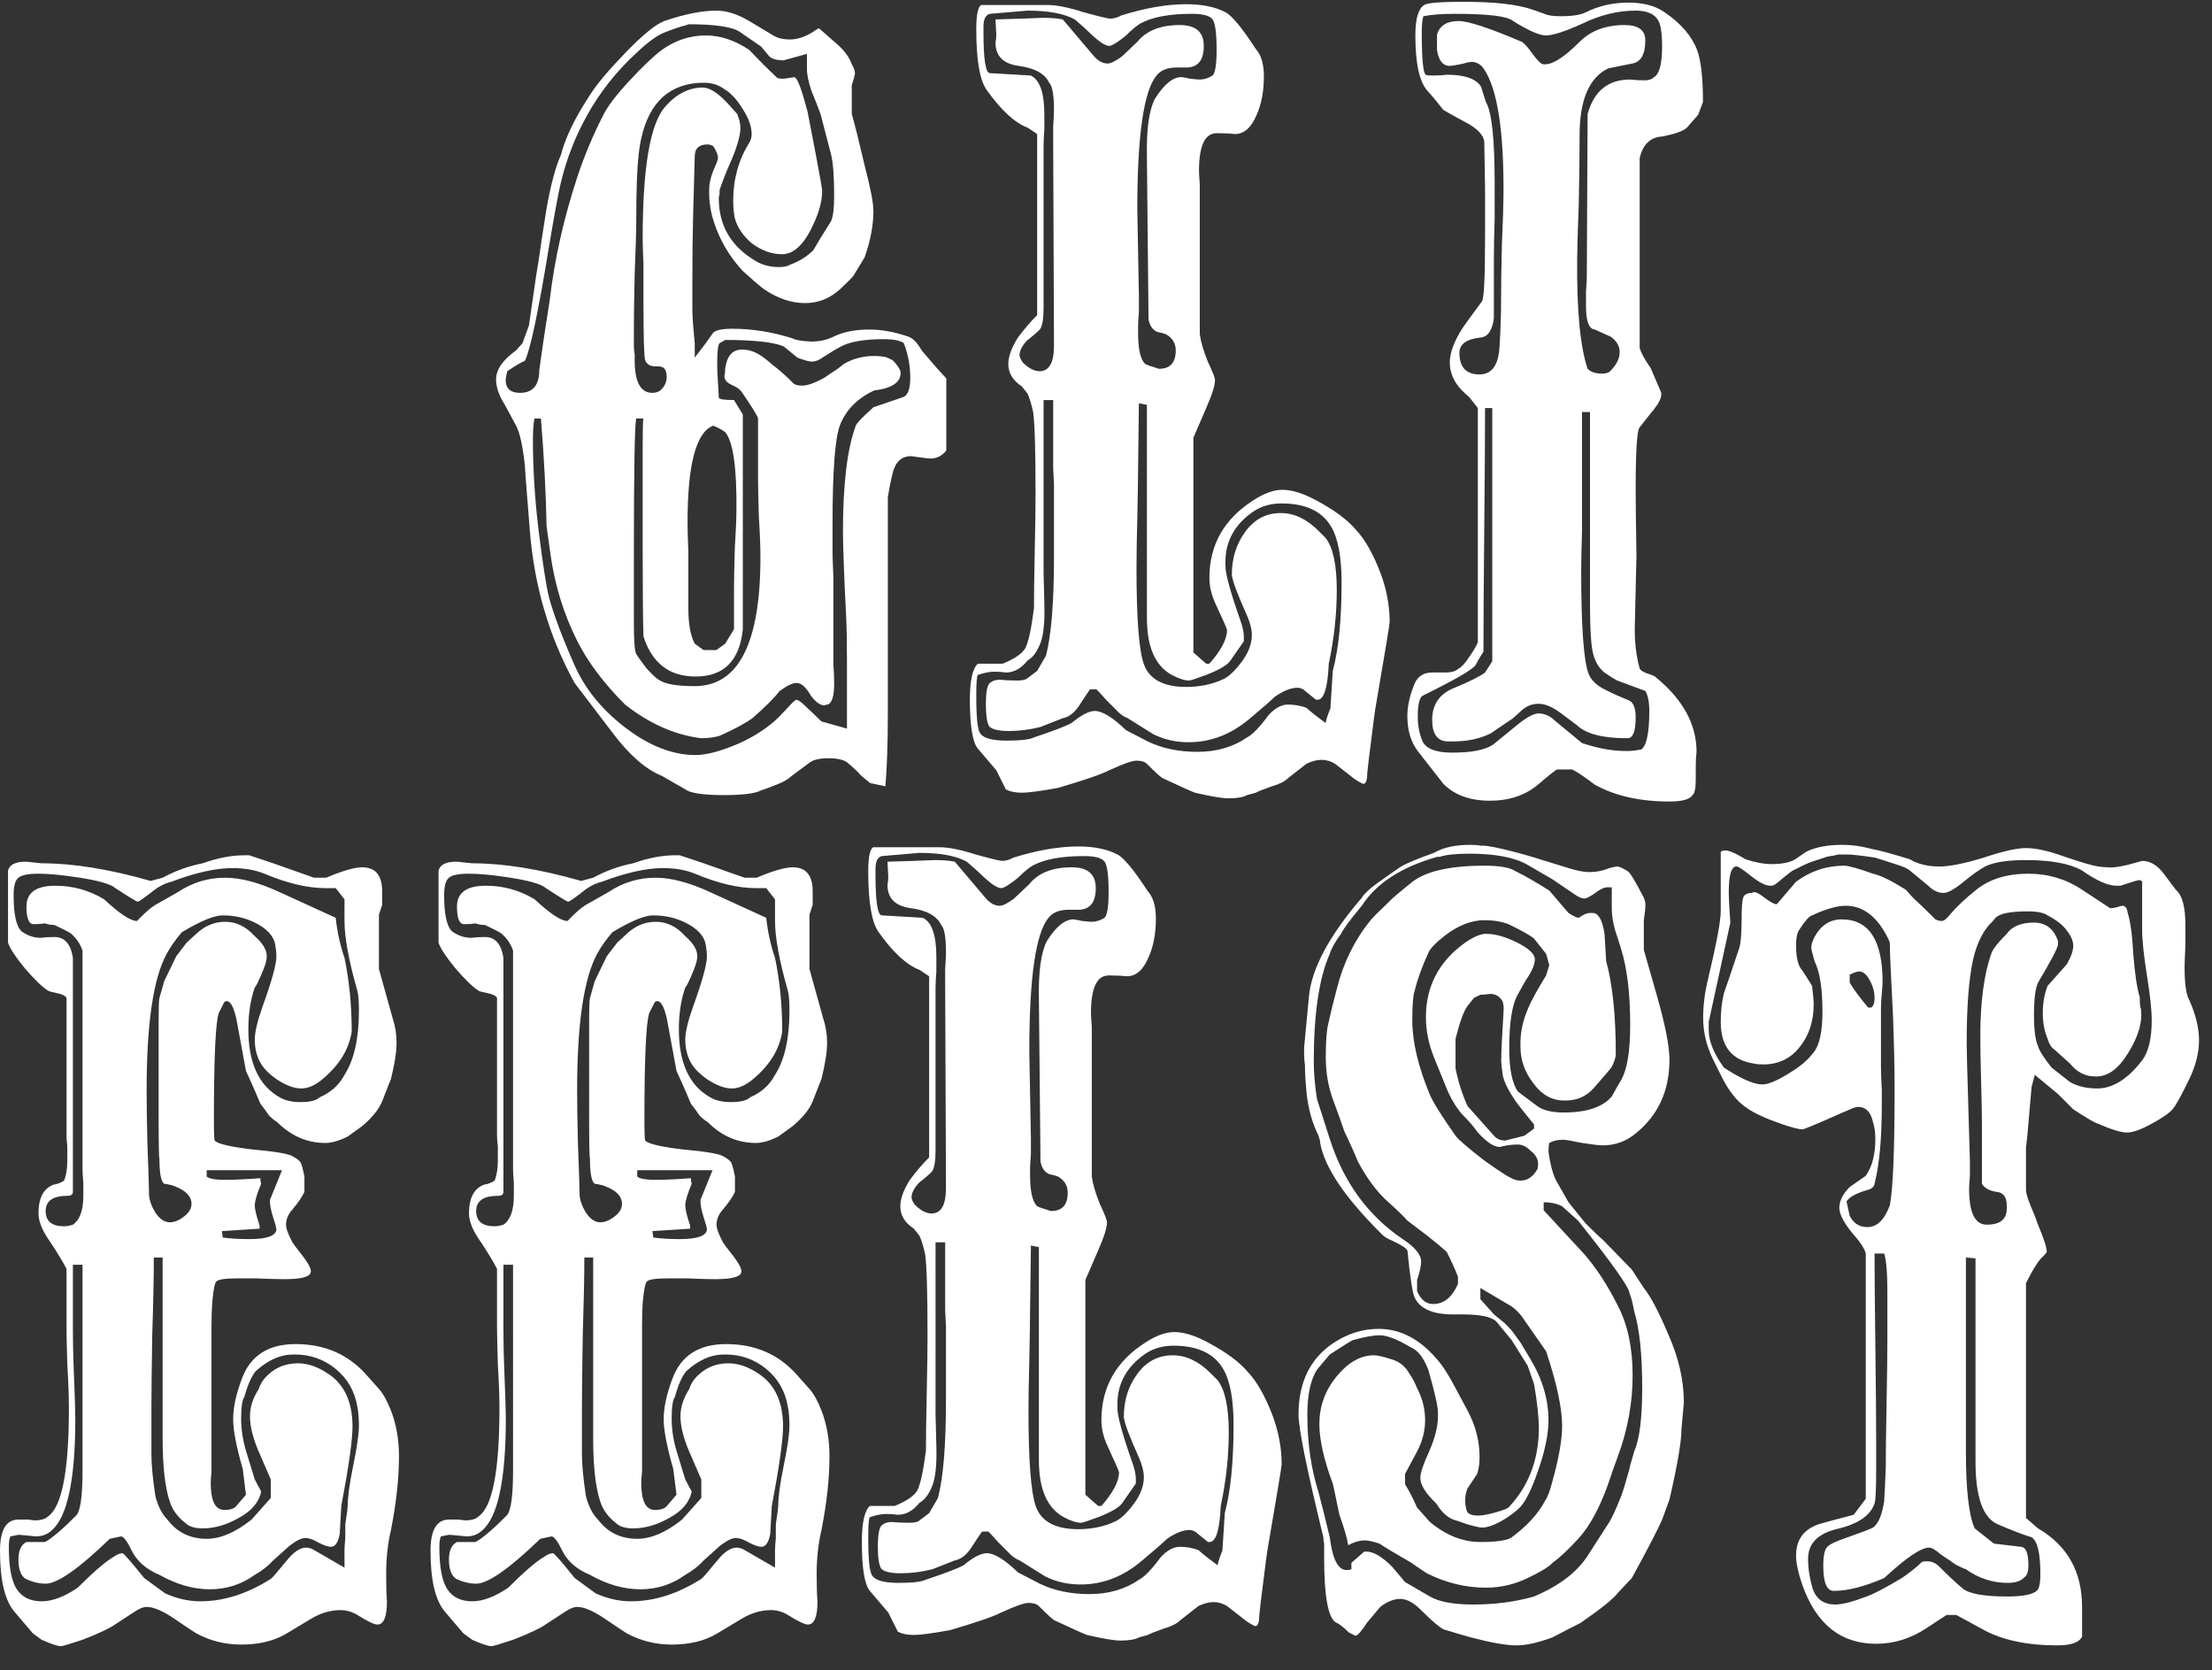
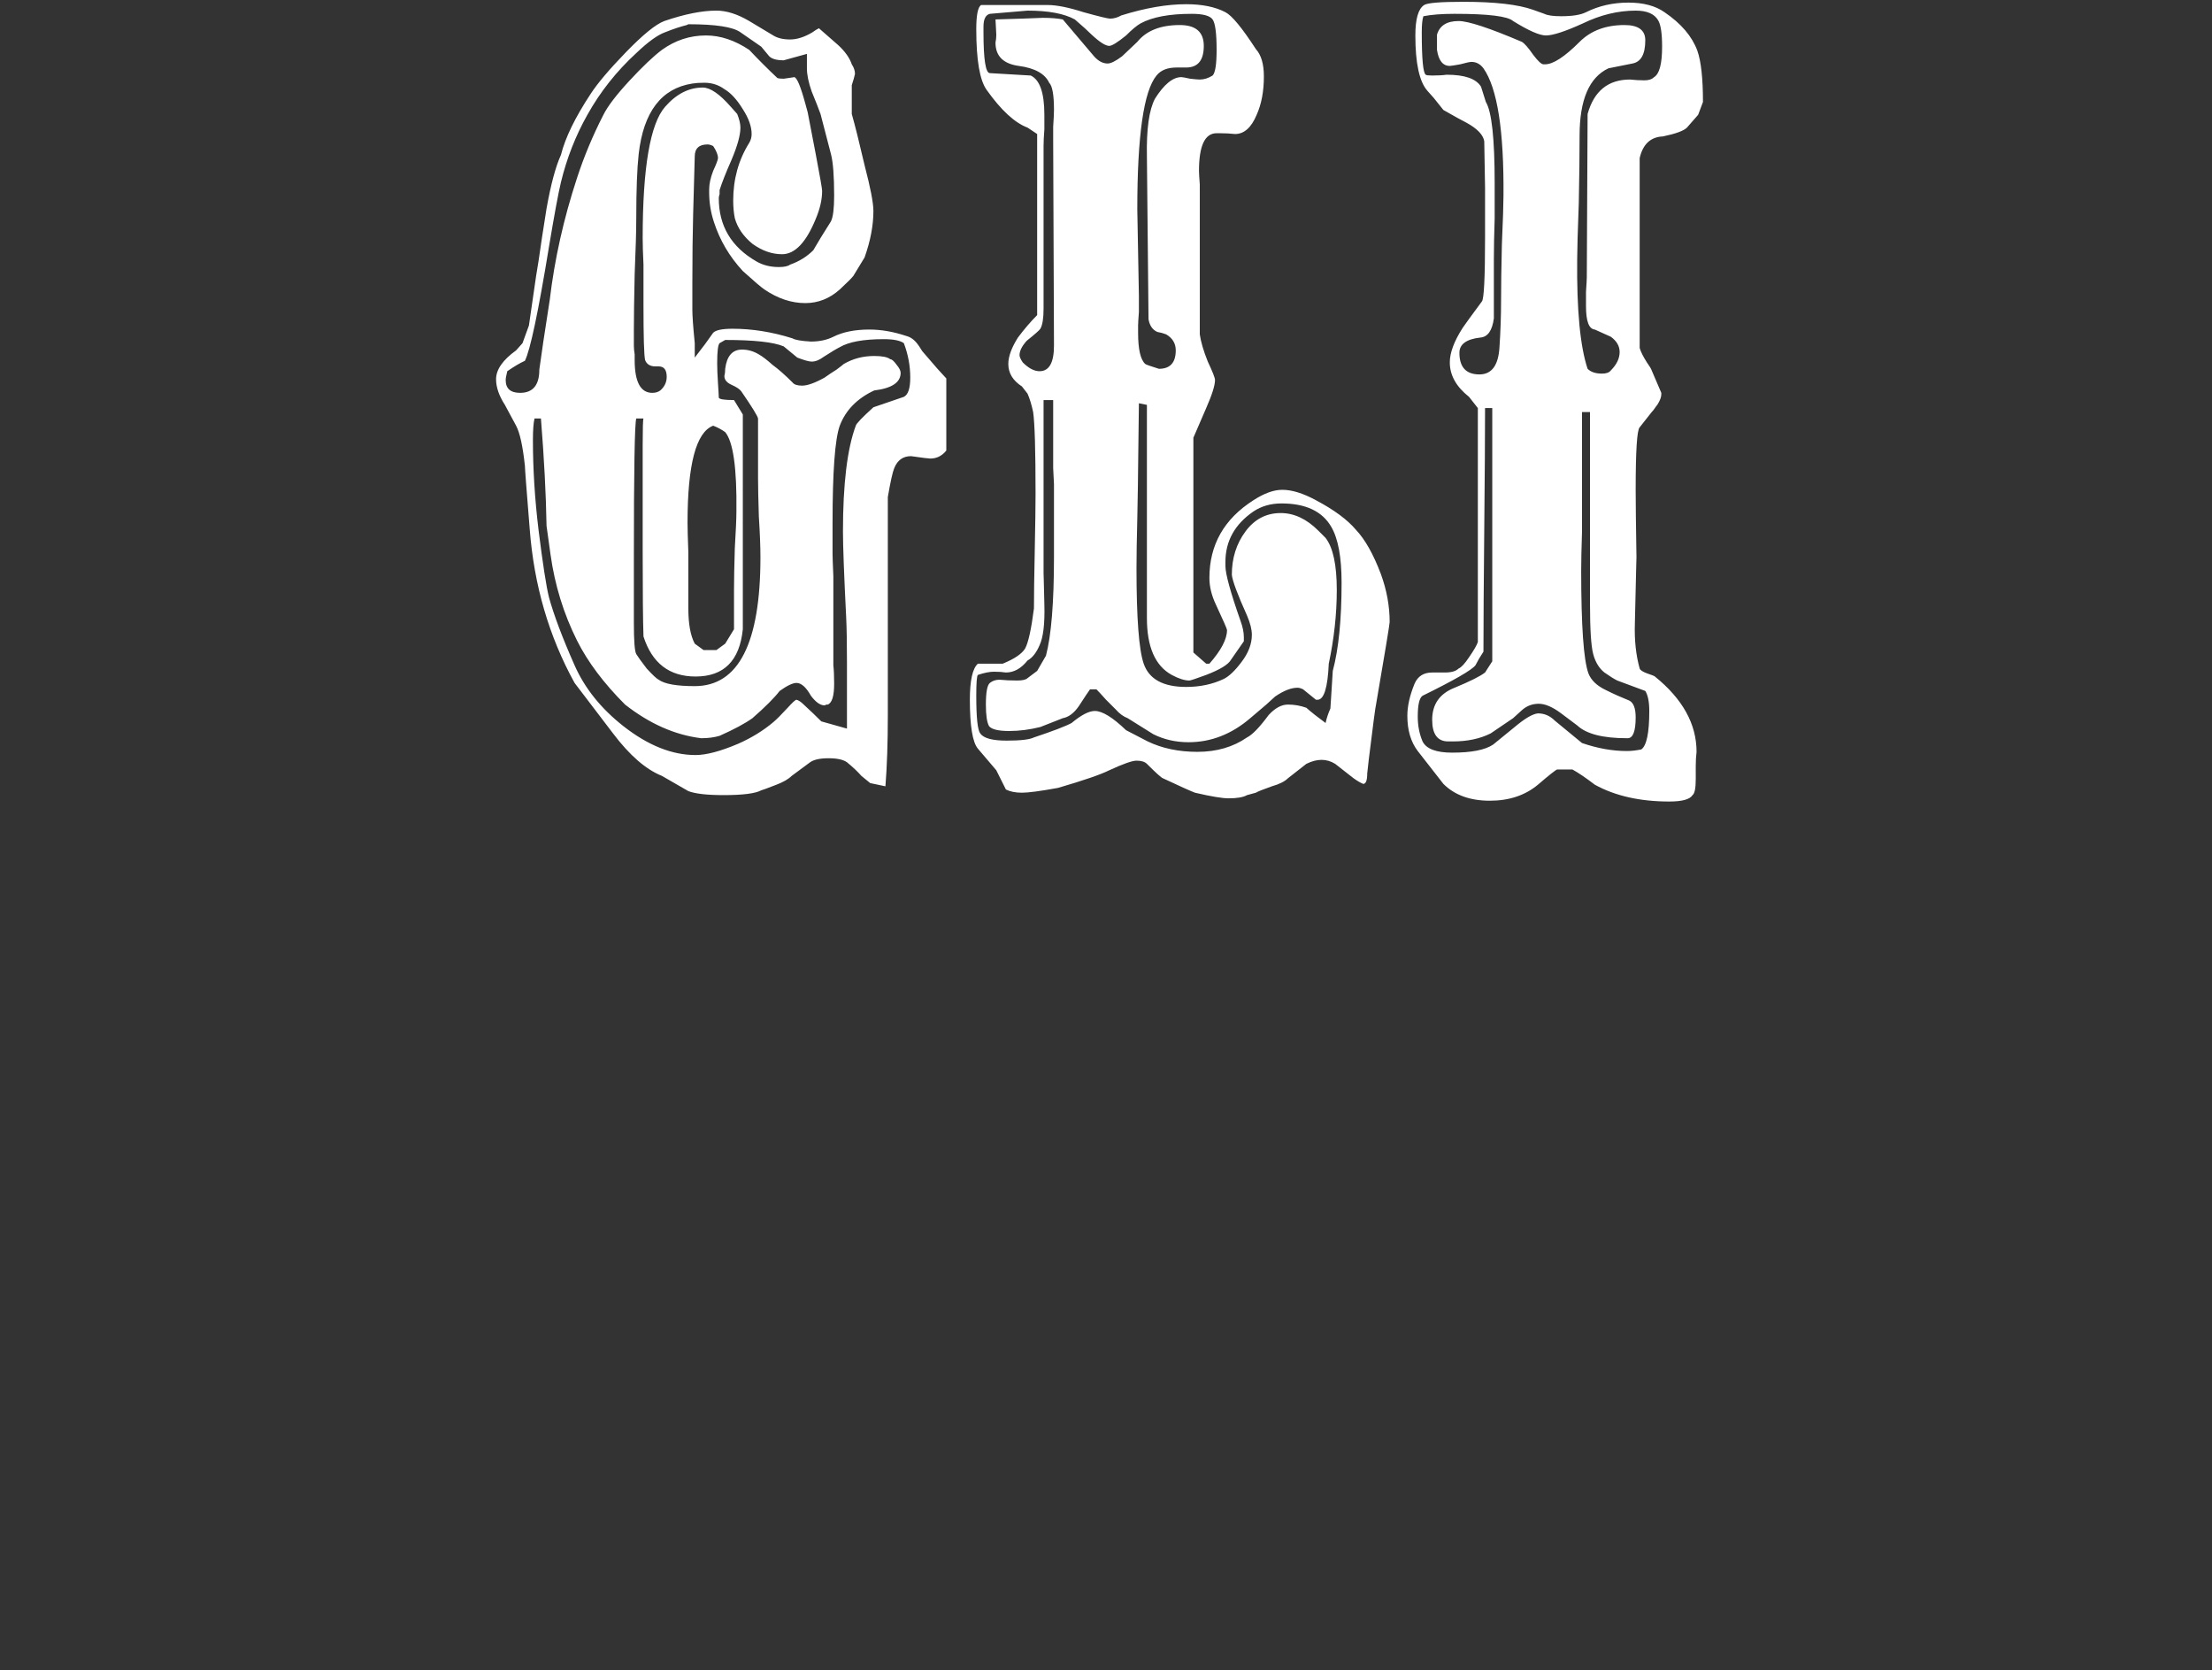
<svg xmlns="http://www.w3.org/2000/svg" width="1028" height="776" viewBox="0 0 1028 776" fill="none">
  <rect x="0" y="0" width="1028" height="776" fill="#333333" stroke="none" />
  <path d="M 439.785 209.337 C 437.799 211.819 435.317 213.06 432.339 213.06 C 431.594 213.06 428.615 212.688 423.403 211.943 C 419.68 211.943 417.074 213.805 415.584 217.528 C 414.84 219.265 413.847 223.733 412.606 230.931 L 412.606 332.202 C 412.606 345.109 412.233 356.154 411.489 365.338 L 404.415 363.849 L 400.319 360.498 C 398.582 358.512 396.348 356.403 393.617 354.169 C 391.88 352.928 389.026 352.307 385.054 352.307 C 381.083 352.307 378.228 352.928 376.491 354.169 L 367.927 360.498 C 366.438 361.987 364.08 363.353 360.853 364.594 C 356.386 366.331 354.028 367.2 353.779 367.2 C 351.049 368.689 345.216 369.434 336.28 369.434 C 328.586 369.434 323.125 368.813 319.898 367.572 L 307.612 360.498 C 300.166 357.52 292.595 350.942 284.9 340.765 L 267.029 317.309 C 255.115 295.715 248.165 271.886 246.179 245.824 C 244.69 227.456 243.945 217.652 243.945 216.411 C 242.953 207.227 241.587 201.022 239.85 197.795 L 234.637 188.115 C 231.907 183.895 230.542 179.924 230.542 176.2 C 230.542 171.733 233.645 167.265 239.85 162.797 L 242.828 159.446 L 245.807 151.255 C 246.303 148.028 247.42 140.334 249.158 128.171 C 250.151 122.214 250.771 118.243 251.019 116.257 C 251.268 114.271 252.261 107.818 253.998 96.897 C 255.984 85.727 258.218 77.412 260.7 71.951 C 262.685 64.008 267.277 54.576 274.476 43.655 C 277.702 38.691 283.163 32.237 290.858 24.294 C 298.8 16.103 304.757 11.263 308.729 9.774 C 318.161 6.547 326.228 4.934 332.93 4.934 C 337.646 4.934 342.734 6.547 348.195 9.774 L 359.364 16.476 C 361.35 17.717 363.956 18.337 367.183 18.337 C 370.41 18.337 373.885 17.22 377.608 14.986 C 378.601 14.242 379.593 13.621 380.586 13.125 C 382.572 14.862 385.551 17.469 389.522 20.944 C 392.749 23.922 394.859 26.901 395.851 29.879 C 396.844 31.369 397.341 32.858 397.341 34.347 C 397.092 35.588 396.596 37.326 395.851 39.56 L 395.851 52.963 C 397.341 58.175 399.326 66.118 401.808 76.791 C 404.539 87.216 405.904 94.29 405.904 98.014 C 405.904 104.715 404.539 111.913 401.808 119.608 C 400.567 121.594 398.83 124.448 396.596 128.171 C 395.851 129.164 393.742 131.274 390.267 134.501 C 385.551 138.72 380.214 140.83 374.257 140.83 C 367.803 140.83 361.474 138.72 355.269 134.501 C 353.779 133.508 350.429 130.653 345.216 125.937 C 339.011 119.236 334.543 111.665 331.813 103.226 C 330.323 98.758 329.579 94.166 329.579 89.45 L 329.579 87.961 C 329.579 85.479 330.199 82.624 331.44 79.398 C 332.93 76.171 333.674 74.185 333.674 73.441 C 333.674 71.951 332.93 70.09 331.44 67.856 C 330.447 67.359 329.579 67.111 328.834 67.111 C 324.863 67.111 322.877 68.973 322.877 72.696 L 322.132 99.503 C 321.884 108.438 321.76 119.236 321.76 131.895 L 321.76 143.809 C 321.76 146.787 322.132 152 322.877 159.446 L 322.877 166.148 L 327.717 159.818 L 331.44 154.606 C 332.681 153.365 335.66 152.744 340.376 152.744 C 349.56 152.744 358.868 154.234 368.3 157.212 C 369.541 157.957 372.395 158.453 376.863 158.701 C 380.835 158.701 384.31 157.957 387.288 156.468 C 391.756 154.234 397.341 153.117 404.042 153.117 C 409.503 153.117 415.212 154.11 421.169 156.095 C 423.155 156.592 424.892 157.833 426.382 159.818 C 426.63 160.067 427.374 161.184 428.615 163.169 C 430.105 164.907 432.463 167.637 435.689 171.36 L 439.785 175.828 L 439.785 209.337 Z M 386.171 102.854 C 387.164 100.868 387.66 96.897 387.66 90.939 C 387.66 81.756 387.164 75.302 386.171 71.579 L 381.331 52.963 C 380.338 50.233 378.973 46.758 377.235 42.538 C 375.746 38.318 375.002 34.719 375.002 31.741 L 375.002 25.039 L 364.204 28.018 C 360.978 28.018 358.744 27.397 357.503 26.156 C 356.51 24.915 355.269 23.426 353.779 21.688 L 344.099 14.986 C 340.624 12.504 332.557 11.263 319.898 11.263 L 319.154 11.636 C 316.175 12.38 312.824 13.497 309.101 14.986 C 305.626 16.228 301.158 19.454 295.698 24.667 C 286.514 33.106 278.943 42.662 272.986 53.335 C 267.526 63.016 263.43 73.441 260.7 84.61 C 259.459 89.823 257.597 99.875 255.115 114.768 C 250.151 145.05 246.428 162.673 243.945 167.637 C 241.712 168.63 238.981 170.243 235.754 172.477 C 235.258 174.463 235.01 175.828 235.01 176.573 C 235.01 180.544 237.244 182.53 241.712 182.53 C 247.669 182.53 250.647 178.931 250.647 171.733 C 251.144 168.009 251.764 163.666 252.509 158.701 C 253.502 152.496 254.494 146.043 255.487 139.341 C 257.721 120.477 261.941 101.613 268.146 82.748 C 271.373 72.82 275.468 63.016 280.433 53.335 C 282.418 49.364 286.39 44.151 292.347 37.698 C 298.552 30.996 303.641 26.156 307.612 23.178 C 313.817 18.71 320.643 16.476 328.089 16.476 C 334.791 16.476 341.493 18.71 348.195 23.178 C 352.414 27.645 356.758 31.989 361.226 36.209 C 361.722 36.457 362.715 36.581 364.204 36.581 C 367.679 36.085 369.293 35.836 369.044 35.836 C 370.286 35.836 372.023 39.932 374.257 48.123 L 375.374 52.218 L 379.097 71.579 C 381.083 82.004 382.076 87.713 382.076 88.706 C 382.076 92.677 381.083 97.021 379.097 101.737 C 374.629 112.658 369.417 118.119 363.46 118.119 C 358.744 118.119 354.152 116.505 349.684 113.279 C 345.464 109.804 342.734 105.832 341.493 101.364 C 340.996 98.882 340.748 96.152 340.748 93.173 C 340.748 83.245 343.23 74.309 348.195 66.366 C 348.939 65.125 349.312 63.76 349.312 62.271 C 349.312 58.796 347.946 54.949 345.216 50.729 C 342.486 46.261 339.631 43.159 336.653 41.421 C 333.922 39.435 330.82 38.443 327.345 38.443 C 325.111 38.443 323.249 38.567 321.76 38.815 C 307.364 41.049 299.049 51.97 296.815 71.579 C 296.07 78.281 295.698 88.209 295.698 101.364 C 295.698 107.073 295.449 115.761 294.953 127.427 C 294.705 138.844 294.581 147.408 294.581 153.117 L 294.581 160.563 C 294.581 161.804 294.705 163.169 294.953 164.659 C 294.953 166.148 294.953 167.017 294.953 167.265 C 294.953 177.442 297.683 182.53 303.144 182.53 C 304.633 182.53 305.874 182.158 306.867 181.413 C 308.853 179.675 309.846 177.566 309.846 175.083 C 309.846 171.857 308.605 170.243 306.123 170.243 L 304.633 170.243 C 302.151 170.243 300.538 169.25 299.793 167.265 C 299.297 165.031 299.049 156.468 299.049 141.575 L 299.049 134.501 C 299.049 132.019 299.049 128.171 299.049 122.959 C 298.8 117.746 298.676 113.651 298.676 110.672 C 298.676 77.908 302.151 57.555 309.101 49.612 C 314.314 43.655 320.147 40.676 326.6 40.676 C 330.075 40.676 334.419 43.655 339.631 49.612 L 342.61 52.963 C 343.603 55.445 344.099 57.555 344.099 59.292 C 344.099 62.767 342.734 67.732 340.004 74.185 C 337.273 80.39 335.412 85.107 334.419 88.333 C 334.419 88.581 334.419 89.202 334.419 90.195 C 334.171 90.939 334.046 91.56 334.046 92.056 C 334.046 104.963 339.879 114.768 351.545 121.47 C 354.524 123.207 357.999 124.076 361.97 124.076 C 364.453 124.076 366.19 123.703 367.183 122.959 C 371.402 121.47 375.002 119.236 377.98 116.257 C 379.966 112.782 382.696 108.314 386.171 102.854 Z M 341.121 292.364 L 341.121 274.12 C 341.121 269.404 341.245 262.951 341.493 254.76 C 341.989 246.569 342.238 240.86 342.238 237.633 C 342.486 217.528 340.748 205.241 337.025 200.773 C 335.288 199.532 333.426 198.54 331.44 197.795 C 323.498 200.773 319.526 215.79 319.526 242.845 C 319.526 245.576 319.65 250.168 319.898 256.621 C 319.898 263.075 319.898 268.287 319.898 272.259 L 319.898 282.684 C 319.898 289.882 320.891 295.342 322.877 299.066 L 326.972 302.044 L 332.93 302.044 L 337.025 299.066 L 341.121 292.364 Z M 420.052 184.391 C 422.038 183.399 423.031 180.42 423.031 175.456 C 423.031 169.995 422.038 164.659 420.052 159.446 C 418.315 158.205 415.212 157.584 410.744 157.584 C 401.312 157.584 394.486 158.826 390.267 161.308 C 388.777 162.052 386.295 163.542 382.82 165.776 C 380.835 167.265 378.973 168.009 377.235 168.009 C 375.994 168.009 373.76 167.389 370.534 166.148 C 370.286 165.9 368.176 164.162 364.204 160.935 C 359.488 158.95 350.429 157.957 337.025 157.957 L 334.419 159.446 C 333.674 160.191 333.302 163.293 333.302 168.754 C 333.302 171.236 333.426 174.339 333.674 178.062 C 333.922 181.785 334.046 184.019 334.046 184.764 C 334.295 185.508 336.653 185.881 341.121 185.881 L 345.216 192.582 L 345.216 292.364 C 343.727 307.008 336.405 314.331 323.249 314.331 C 311.087 314.331 303.02 308.125 299.049 295.715 C 298.8 288.517 298.676 275.113 298.676 255.504 L 298.676 207.103 C 298.676 199.16 298.8 194.94 299.049 194.444 L 295.698 194.444 C 294.953 196.678 294.581 218.521 294.581 259.972 L 294.581 289.385 C 294.581 297.825 294.953 302.665 295.698 303.906 C 296.442 305.147 298.056 307.381 300.538 310.607 C 303.268 313.586 305.13 315.324 306.123 315.82 C 308.853 317.806 314.438 318.798 322.877 318.798 C 343.23 318.798 353.407 298.817 353.407 258.855 C 353.407 254.139 353.159 247.81 352.662 239.867 C 352.414 231.924 352.29 226.091 352.29 222.368 L 352.29 194.444 C 352.042 193.203 349.436 188.983 344.471 181.785 C 343.727 180.792 342.237 179.8 340.004 178.807 C 337.77 177.814 336.653 176.449 336.653 174.711 C 336.901 173.718 337.025 172.601 337.025 171.36 C 337.77 165.403 340.376 162.425 344.844 162.425 C 347.574 162.425 350.18 163.169 352.662 164.659 C 354.4 165.651 356.51 167.265 358.992 169.499 C 361.722 171.484 364.825 174.215 368.3 177.69 C 369.044 178.683 370.534 179.179 372.768 179.179 C 375.25 179.179 378.725 177.938 383.193 175.456 C 384.93 174.215 386.792 172.974 388.777 171.733 C 390.763 170.243 391.88 169.375 392.128 169.126 C 396.348 166.644 401.064 165.403 406.276 165.403 C 410 165.403 412.482 165.9 413.723 166.892 C 414.467 166.892 415.46 167.761 416.701 169.499 C 417.942 170.988 418.563 172.229 418.563 173.222 C 418.563 177.69 414.467 180.42 406.276 181.413 C 398.334 185.136 392.997 190.597 390.267 197.795 C 388.033 204 386.916 219.141 386.916 243.218 L 386.916 257.366 C 386.916 258.607 387.04 262.082 387.288 267.791 C 387.288 273.5 387.288 278.588 387.288 283.056 L 387.288 309.118 C 387.536 311.352 387.66 314.207 387.66 317.682 C 387.66 323.39 386.668 326.617 384.682 327.362 C 384.434 327.362 384.185 327.362 383.937 327.362 C 383.689 327.61 383.441 327.734 383.193 327.734 C 381.207 327.734 379.097 326.245 376.863 323.266 C 374.629 319.295 372.395 317.309 370.161 317.309 C 368.424 317.309 365.818 318.55 362.343 321.032 C 359.861 324.259 355.641 328.479 349.684 333.691 C 346.209 336.173 341.121 338.904 334.419 341.882 C 331.937 342.627 329.082 342.999 325.856 342.999 C 313.693 341.51 301.903 336.297 290.485 327.362 C 280.557 317.433 273.11 307.505 268.146 297.576 C 261.941 285.166 257.845 271.886 255.86 257.738 L 253.998 244.335 C 253.75 229.69 252.881 213.06 251.392 194.444 L 248.413 194.444 C 247.917 196.43 247.669 199.781 247.669 204.497 C 247.669 217.9 248.537 231.8 250.275 246.196 C 252.261 262.082 253.874 272.507 255.115 277.471 C 257.349 285.662 261.32 296.211 267.029 309.118 C 271.745 319.791 279.316 329.223 289.741 337.414 C 301.158 346.35 312.328 350.818 323.249 350.818 C 328.214 350.818 334.791 349.08 342.982 345.605 C 349.187 342.875 354.648 339.524 359.364 335.553 C 360.853 334.312 363.087 332.078 366.066 328.851 C 368.3 326.369 369.665 325.128 370.161 325.128 C 371.154 325.376 372.271 326.121 373.512 327.362 C 376.491 330.092 379.221 332.698 381.703 335.181 L 393.617 338.531 L 393.617 307.629 C 393.617 298.693 393.493 291.743 393.245 286.779 C 392.252 266.922 391.756 253.643 391.756 246.941 C 391.756 224.85 393.742 208.468 397.713 197.795 C 397.961 196.802 400.692 193.948 405.904 189.232 C 409.627 187.991 414.343 186.377 420.052 184.391 Z M 641.73 266.674 C 644.46 274.12 645.826 281.567 645.826 289.013 C 645.826 290.006 643.716 302.789 639.496 327.362 C 639.248 328.106 638.131 336.546 636.145 352.679 C 636.145 352.679 635.897 354.913 635.401 359.381 C 635.401 362.608 634.78 364.221 633.539 364.221 C 632.298 363.725 630.809 362.856 629.071 361.615 L 620.508 354.913 C 618.522 353.672 616.412 353.052 614.178 353.052 C 611.945 353.052 609.587 353.672 607.104 354.913 L 598.541 361.615 C 597.052 363.104 594.57 364.345 591.095 365.338 C 586.875 366.828 584.393 367.82 583.648 368.317 L 579.553 369.434 C 577.815 370.427 574.961 370.923 570.99 370.923 C 568.011 370.923 562.798 370.054 555.352 368.317 C 553.366 367.572 548.402 365.338 540.459 361.615 C 539.715 361.367 537.233 359.133 533.013 354.913 C 532.02 353.921 530.407 353.424 528.173 353.424 C 526.187 353.424 521.968 354.913 515.514 357.892 C 511.543 359.878 503.6 362.608 491.686 366.083 C 483.495 367.572 477.91 368.317 474.931 368.317 C 471.953 368.317 469.471 367.82 467.485 366.828 L 463.017 357.892 L 454.454 347.839 C 451.972 344.861 450.731 337.29 450.731 325.128 C 450.731 316.192 451.972 310.607 454.454 308.374 L 465.996 308.374 C 471.456 306.14 474.931 303.782 476.421 301.3 C 477.91 298.569 479.275 292.364 480.516 282.684 C 480.516 276.726 480.64 267.791 480.888 255.877 C 481.137 243.714 481.261 234.903 481.261 229.442 C 481.261 209.337 480.888 196.678 480.144 191.465 C 479.399 187.991 478.53 185.136 477.538 182.902 L 474.931 179.551 C 470.712 176.821 468.602 173.346 468.602 169.126 C 468.602 165.651 470.091 161.556 473.07 156.84 C 476.048 152.868 479.027 149.393 482.005 146.415 L 482.005 62.271 L 477.538 59.292 C 471.58 57.059 465.251 51.226 458.549 41.793 C 455.323 37.326 453.709 27.894 453.709 13.497 C 453.709 7.044 454.454 3.32 455.943 2.328 L 486.845 2.328 C 491.065 2.328 496.65 3.445 503.6 5.678 C 510.798 7.664 514.894 8.657 515.886 8.657 C 517.624 8.657 519.361 8.161 521.099 7.168 C 532.268 3.693 542.321 1.955 551.257 1.955 C 558.703 1.955 564.784 3.196 569.5 5.678 C 572.479 7.168 577.195 12.877 583.648 22.805 C 586.13 25.536 587.372 29.755 587.372 35.464 C 587.372 42.414 586.255 48.371 584.021 53.335 C 581.539 59.292 578.188 62.271 573.968 62.271 C 571.734 62.023 569.376 61.899 566.894 61.899 L 565.405 61.899 C 559.944 61.899 557.214 67.732 557.214 79.398 C 557.214 80.39 557.338 82.5 557.586 85.727 C 557.586 88.706 557.586 91.188 557.586 93.173 L 557.586 155.351 C 558.082 158.826 559.324 163.045 561.309 168.009 C 563.543 172.725 564.66 175.58 564.66 176.573 C 564.66 179.055 563.295 183.399 560.565 189.604 L 554.607 203.38 L 554.607 303.161 L 560.565 308.374 L 562.054 308.374 C 567.515 302.168 570.245 296.956 570.245 292.736 C 570.245 292.24 568.507 288.268 565.032 280.822 C 563.047 276.602 562.054 272.507 562.054 268.535 C 562.054 253.146 568.88 241.108 582.531 232.421 C 587.496 229.194 591.963 227.58 595.935 227.58 C 600.403 227.58 605.615 229.194 611.572 232.421 C 620.011 236.888 626.217 241.48 630.188 246.196 C 634.408 250.664 638.255 257.49 641.73 266.674 Z M 563.543 35.092 C 564.784 33.851 565.405 29.879 565.405 23.178 C 565.405 15.483 564.784 10.767 563.543 9.029 C 562.302 7.292 559.075 6.423 553.863 6.423 C 543.438 6.423 535.495 7.912 530.034 10.891 C 528.297 11.884 526.063 13.745 523.333 16.476 C 519.361 19.703 516.755 21.316 515.514 21.316 C 513.777 21.316 511.046 19.578 507.323 16.103 C 505.586 14.366 502.979 12.008 499.504 9.029 C 494.54 6.299 487.218 4.934 477.538 4.934 C 471.58 5.43 465.747 5.927 460.039 6.423 C 458.053 6.92 457.06 8.905 457.06 12.38 L 457.06 14.986 C 457.06 27.645 458.053 33.975 460.039 33.975 L 479.027 35.092 C 483.246 37.077 485.356 43.159 485.356 53.335 C 485.356 54.576 485.356 56.81 485.356 60.037 C 485.108 63.264 484.984 65.87 484.984 67.856 L 484.984 143.436 C 484.984 147.904 484.487 151.007 483.495 152.744 C 482.998 153.489 480.888 155.351 477.165 158.329 C 474.931 160.811 473.814 163.045 473.814 165.031 C 473.814 165.776 474.311 166.892 475.304 168.382 C 478.034 171.112 480.64 172.477 483.122 172.477 C 487.59 172.477 489.824 168.506 489.824 160.563 L 489.452 65.622 C 489.452 65.125 489.452 62.891 489.452 58.92 C 489.7 55.197 489.824 52.591 489.824 51.101 C 489.824 44.151 489.079 39.932 487.59 38.443 C 485.604 34.223 480.888 31.617 473.442 30.624 C 466.244 29.631 462.645 26.032 462.645 19.827 C 462.893 18.586 463.017 17.345 463.017 16.103 L 462.645 9.029 C 462.645 9.029 466.74 8.905 474.931 8.657 C 475.18 8.657 478.406 8.533 484.612 8.285 C 488.335 8.285 491.437 8.533 493.92 9.029 L 508.44 26.156 C 510.426 28.39 512.535 29.507 514.769 29.507 C 516.259 29.507 518.493 28.39 521.471 26.156 L 528.545 19.454 C 532.765 14.242 539.342 11.636 548.278 11.636 C 555.724 11.636 559.448 14.862 559.448 21.316 C 559.448 28.018 556.717 31.369 551.257 31.369 L 546.789 31.369 C 542.569 31.369 539.467 32.609 537.481 35.092 C 531.524 42.29 528.545 63.016 528.545 97.269 C 528.545 97.269 528.793 110.672 529.29 137.479 C 529.29 139.465 529.29 141.947 529.29 144.926 C 529.042 148.152 528.918 150.262 528.918 151.255 L 528.918 154.606 C 528.918 162.301 530.034 167.141 532.268 169.126 C 532.517 169.375 534.626 170.119 538.598 171.36 C 543.81 171.36 546.416 168.506 546.416 162.797 C 546.416 159.57 544.927 157.088 541.949 155.351 C 540.708 154.854 539.342 154.482 537.853 154.234 C 535.619 153.241 534.254 151.255 533.758 148.277 L 533.013 72.696 C 532.765 60.037 534.006 51.101 536.736 45.889 C 540.956 39.187 545.051 35.836 549.023 35.836 C 549.519 35.836 550.884 36.085 553.118 36.581 C 555.352 36.829 556.841 36.953 557.586 36.953 C 559.572 36.953 561.557 36.333 563.543 35.092 Z M 619.391 311.724 C 622.121 301.548 623.486 287.896 623.486 270.769 C 623.486 258.855 621.873 250.168 618.646 244.707 C 614.427 237.509 606.732 233.91 595.563 233.91 C 590.598 233.91 586.255 235.151 582.531 237.633 C 573.844 243.59 569.5 251.409 569.5 261.089 L 569.5 262.951 C 569.5 266.674 571.858 275.237 576.574 288.641 C 577.567 291.371 578.064 293.853 578.064 296.087 L 578.064 297.949 L 572.106 306.512 C 570.865 308.746 567.018 311.104 560.565 313.586 C 555.849 315.324 553.242 316.192 552.746 316.192 C 550.512 316.192 547.782 315.324 544.555 313.586 C 536.86 309.366 533.013 300.555 533.013 287.151 L 533.013 188.115 L 529.29 187.37 L 528.918 217.528 C 528.918 220.755 528.793 228.573 528.545 240.984 C 528.297 250.416 528.173 258.111 528.173 264.068 C 528.173 287.151 529.29 301.92 531.524 308.374 C 534.006 315.572 540.583 319.171 551.257 319.171 C 557.71 319.171 563.543 317.93 568.756 315.448 C 571.238 314.207 573.968 311.6 576.947 307.629 C 580.173 303.409 581.787 299.19 581.787 294.97 C 581.787 292.488 581.042 289.509 579.553 286.034 C 575.085 276.106 572.727 269.777 572.479 267.046 C 572.479 259.352 574.589 252.65 578.808 246.941 C 583.028 241.232 588.488 238.378 595.19 238.378 C 601.396 238.378 607.229 241.108 612.689 246.569 L 616.04 249.92 C 619.515 254.387 621.253 262.454 621.253 274.12 C 621.253 285.29 620.011 296.708 617.529 308.374 C 617.033 319.543 615.295 325.128 612.317 325.128 L 611.572 325.128 L 605.615 320.288 C 604.622 319.791 603.754 319.543 603.009 319.543 C 600.03 319.543 596.555 320.908 592.584 323.639 L 588.488 327.362 L 581.042 333.691 C 572.355 341.138 562.799 344.861 552.374 344.861 C 546.416 344.861 540.956 343.62 535.992 341.138 L 524.077 333.691 C 522.092 332.947 520.23 331.581 518.493 329.596 C 517.5 328.603 516.01 327.114 514.025 325.128 C 512.039 322.894 510.55 321.281 509.557 320.288 L 506.578 320.288 C 505.834 321.281 504.096 323.887 501.366 328.106 C 499.132 331.333 496.65 333.195 493.92 333.691 L 483.495 337.787 C 478.53 339.028 473.69 339.648 468.974 339.648 C 464.01 339.648 460.907 338.904 459.666 337.414 C 458.673 335.677 458.177 332.326 458.177 327.362 C 458.177 321.653 458.797 318.302 460.039 317.309 C 461.28 316.316 462.769 315.82 464.506 315.82 C 466.988 316.068 469.719 316.192 472.697 316.192 C 475.18 316.192 476.793 315.82 477.538 315.075 L 482.005 311.724 L 486.101 304.65 C 488.583 295.218 489.824 279.953 489.824 258.855 L 489.824 236.888 C 489.824 233.165 489.824 229.194 489.824 224.974 C 489.576 220.506 489.452 218.024 489.452 217.528 L 489.452 185.881 L 484.984 185.881 L 484.984 266.674 C 484.984 265.681 485.108 270.397 485.356 280.822 C 485.604 289.758 484.86 296.087 483.122 299.81 C 481.633 303.285 479.771 305.643 477.538 306.884 C 474.559 310.607 471.208 312.469 467.485 312.469 C 465.996 312.221 464.134 312.097 461.9 312.097 C 459.914 312.097 457.432 312.593 454.454 313.586 C 453.957 314.082 453.709 317.309 453.709 323.266 C 453.709 333.443 454.33 339.276 455.571 340.765 C 457.06 342.999 461.156 344.116 467.857 344.116 C 474.311 344.116 478.53 343.62 480.516 342.627 C 489.452 339.648 495.285 337.414 498.015 335.925 C 502.483 332.202 506.082 330.34 508.812 330.34 C 512.287 330.34 517.127 333.319 523.333 339.276 C 523.333 339.276 526.684 341.013 533.385 344.488 C 540.087 347.715 547.782 349.329 556.469 349.329 C 565.405 349.329 573.099 347.095 579.553 342.627 C 582.035 341.386 585.386 337.911 589.605 332.202 C 592.584 328.975 595.563 327.362 598.541 327.362 C 601.52 327.362 604.374 327.858 607.104 328.851 C 609.338 330.837 612.317 333.195 616.04 335.925 C 616.537 333.691 617.281 331.457 618.274 329.223 C 618.274 329.472 618.646 323.639 619.391 311.724 Z M 791.431 47.378 L 789.197 53.335 L 783.985 59.292 C 782.496 60.782 778.772 62.147 772.815 63.388 C 767.106 63.636 763.507 66.987 762.018 73.441 L 762.018 161.68 C 762.514 163.417 763.631 165.651 765.369 168.382 C 766.61 170.119 767.355 171.36 767.603 172.105 L 772.071 182.53 L 772.071 183.274 C 772.071 184.516 771.45 186.129 770.209 188.115 C 769.961 188.363 769.589 188.859 769.092 189.604 C 768.596 190.349 768.099 190.969 767.603 191.465 L 762.018 198.54 C 760.777 199.781 760.156 209.461 760.156 227.58 C 760.156 233.538 760.281 244.087 760.529 259.227 C 760.529 257.986 760.281 268.163 759.784 289.758 C 759.536 297.452 760.281 304.402 762.018 310.607 C 762.266 311.352 763.383 312.097 765.369 312.841 C 767.603 313.586 768.844 314.082 769.092 314.331 C 781.999 324.756 788.453 336.422 788.453 349.329 C 788.204 351.314 788.08 353.548 788.08 356.03 L 788.08 361.987 C 788.08 366.207 787.584 368.689 786.591 369.434 C 785.35 371.42 781.751 372.412 775.794 372.412 C 762.142 372.412 750.6 369.806 741.168 364.594 C 736.949 361.367 733.474 359.009 730.743 357.52 L 723.669 357.52 C 722.925 357.768 719.946 360.126 714.734 364.594 C 708.777 369.558 701.33 372.04 692.394 372.04 C 683.211 372.04 676.012 369.434 670.8 364.221 L 658.886 348.956 C 655.659 344.737 654.046 339.276 654.046 332.574 C 654.046 328.106 655.163 323.142 657.397 317.682 C 658.886 314.207 661.616 312.469 665.588 312.469 L 671.545 312.469 C 674.523 312.469 676.633 311.849 677.874 310.607 C 679.115 310.111 680.728 308.374 682.714 305.395 C 684.948 302.168 686.313 299.81 686.81 298.321 L 686.81 189.604 L 682.714 184.391 C 676.757 179.675 673.779 174.339 673.779 168.382 C 673.779 163.914 675.764 158.577 679.736 152.372 C 680.728 150.883 683.707 146.787 688.671 140.086 C 689.664 139.093 690.161 129.164 690.161 110.3 L 690.161 87.216 L 689.788 65.622 C 689.292 62.643 686.561 59.789 681.597 57.058 C 679.612 56.066 676.012 54.08 670.8 51.101 L 666.332 45.517 L 663.354 42.166 C 659.63 37.946 657.769 29.383 657.769 16.476 C 657.769 8.781 659.134 4.065 661.864 2.328 C 663.354 1.335 669.435 0.838 680.108 0.838 C 694.753 0.838 705.55 2.079 712.5 4.562 L 717.712 6.423 C 719.201 7.168 721.808 7.54 725.531 7.54 C 730.743 7.54 734.591 6.92 737.073 5.678 C 743.03 2.7 749.607 1.211 756.806 1.211 C 763.756 1.211 769.34 2.7 773.56 5.678 C 781.255 10.891 786.343 16.848 788.825 23.55 C 790.563 28.514 791.431 36.457 791.431 47.378 Z M 760.156 4.934 C 751.965 4.934 743.774 6.92 735.583 10.891 C 727.392 14.614 721.684 16.476 718.457 16.476 C 715.478 16.476 710.39 14.242 703.192 9.774 C 700.71 7.54 691.65 6.423 676.012 6.423 C 670.055 6.423 665.215 6.795 661.492 7.54 C 660.996 9.029 660.747 11.512 660.747 14.986 C 660.747 27.397 661.368 33.975 662.609 34.719 C 662.857 34.968 663.85 35.092 665.588 35.092 C 668.318 35.092 670.552 34.968 672.289 34.719 C 680.728 34.719 686.065 36.581 688.299 40.304 L 690.533 47.378 C 693.263 51.846 694.628 64.381 694.628 84.982 C 694.628 88.209 694.628 93.67 694.628 101.364 C 694.38 109.059 694.256 115.388 694.256 120.353 L 694.256 147.904 C 693.511 153.613 691.402 156.592 687.927 156.84 C 681.473 157.584 678.246 159.943 678.246 163.914 C 678.246 170.616 681.349 173.967 687.554 173.967 C 693.263 173.967 696.366 169.747 696.862 161.308 C 697.359 153.861 697.607 146.663 697.607 139.713 C 697.607 132.763 697.731 124.076 697.979 113.651 C 698.476 102.233 698.724 94.663 698.724 90.939 C 698.972 60.658 695.869 40.925 689.416 31.741 C 687.927 29.755 686.065 28.762 683.831 28.762 C 683.087 28.762 681.349 29.135 678.619 29.879 C 675.888 30.376 674.275 30.624 673.779 30.624 C 670.552 30.624 668.566 28.142 667.821 23.178 L 667.821 16.103 C 669.063 11.884 672.413 9.774 677.874 9.774 C 682.342 9.774 692.146 13.001 707.287 19.454 C 708.528 20.199 710.266 22.185 712.5 25.411 C 714.734 28.39 716.347 29.879 717.34 29.879 L 718.084 29.879 C 721.808 29.879 727.144 26.404 734.094 19.454 C 739.307 14.242 746.257 11.636 754.944 11.636 C 761.398 11.636 764.624 13.994 764.624 18.71 C 764.624 25.163 762.639 28.762 758.667 29.507 C 754.944 30.252 751.221 30.996 747.498 31.741 C 738.562 35.96 734.094 46.385 734.094 63.016 C 734.094 71.703 733.97 82.128 733.722 94.29 C 733.225 107.694 732.977 116.381 732.977 120.353 C 732.729 143.933 734.342 160.935 737.817 171.36 C 739.307 172.85 741.541 173.594 744.519 173.594 C 746.505 173.594 747.87 173.098 748.615 172.105 C 751.345 169.375 752.71 166.52 752.71 163.542 C 752.71 160.811 751.345 158.453 748.615 156.468 L 741.168 153.117 C 738.438 152.868 737.073 149.269 737.073 142.319 C 737.073 141.327 737.073 139.093 737.073 135.618 C 737.321 131.895 737.445 129.661 737.445 128.916 L 737.817 52.963 C 740.796 42.29 747.374 36.953 757.55 36.953 C 759.784 37.202 762.018 37.326 764.252 37.326 C 766.238 37.326 767.727 36.829 768.72 35.836 C 771.202 34.347 772.443 29.631 772.443 21.688 C 772.443 15.483 771.822 11.387 770.581 9.402 C 768.844 6.423 765.369 4.934 760.156 4.934 Z M 764.624 321.032 L 751.593 316.192 C 750.104 315.448 748.118 314.207 745.636 312.469 C 743.154 310.483 741.416 307.629 740.424 303.906 C 739.431 300.183 738.934 292.364 738.934 280.45 L 738.934 191.465 L 735.211 191.465 L 735.211 231.304 C 735.211 234.53 735.211 239.867 735.211 247.313 C 734.963 254.76 734.839 260.717 734.839 265.185 C 734.839 290.75 735.956 306.636 738.19 312.841 C 739.431 316.068 742.161 318.674 746.381 320.66 C 749.856 322.398 753.455 324.011 757.178 325.5 C 759.164 326.493 760.156 329.099 760.156 333.319 C 760.156 339.772 758.915 342.999 756.433 342.999 L 756.061 342.999 C 744.891 342.999 737.197 341.013 732.977 337.042 L 725.531 331.457 C 721.559 328.479 718.084 326.989 715.106 326.989 C 712.127 326.989 709.521 327.982 707.287 329.968 L 703.192 333.691 L 692.767 340.765 C 687.803 343.247 681.97 344.488 675.268 344.488 L 673.034 344.488 C 668.07 344.488 665.588 341.138 665.588 334.436 C 665.588 327.238 669.063 322.273 676.012 319.543 C 683.211 316.565 687.927 314.207 690.161 312.469 L 693.511 307.257 L 693.511 189.604 L 690.161 189.604 C 690.161 202.263 690.036 221.127 689.788 246.196 C 689.54 271.266 689.416 290.13 689.416 302.789 C 687.927 305.023 686.686 307.132 685.693 309.118 C 683.955 311.352 675.764 316.068 661.12 323.266 C 659.63 324.259 658.886 327.486 658.886 332.947 C 658.886 337.166 659.63 341.013 661.12 344.488 C 662.857 347.963 667.449 349.701 674.896 349.701 C 683.831 349.701 690.161 348.46 693.884 345.978 C 693.884 345.978 697.235 343.247 703.936 337.787 C 708.652 333.815 712.251 331.706 714.734 331.457 C 717.712 331.457 720.318 332.574 722.552 334.808 L 735.211 345.233 C 742.409 347.715 749.359 348.956 756.061 348.956 C 758.047 348.956 760.281 348.708 762.763 348.212 C 765.245 346.474 766.486 340.517 766.486 330.34 C 766.486 326.121 765.865 323.018 764.624 321.032 Z" fill="white" />
-   <path d="M 182.443 472.968 C 183.683 476.691 184.303 480.539 184.303 484.51 C 184.303 488.73 183.433 494.315 181.703 501.265 C 180.453 504.491 179.093 507.966 177.603 511.69 C 176.113 515.413 173.013 519.26 168.293 523.232 C 166.553 524.473 164.323 526.086 161.593 528.072 C 157.623 530.057 154.143 531.05 151.173 531.05 C 142.723 531.05 135.283 527.823 128.83 521.37 C 127.58 520.625 126.34 519.632 125.1 518.391 C 124.11 516.902 122.74 515.04 121.01 512.807 C 119.27 508.587 117.03 503.499 114.3 497.542 C 111.57 482.648 110.09 474.581 109.84 473.34 C 108.6 467.88 107.11 465.149 105.37 465.149 C 105.12 465.149 105 465.149 105 465.149 C 104.75 465.398 104.5 465.522 104.25 465.522 L 101.65 470.734 C 100.16 475.202 99.41 491.709 99.41 520.253 C 99.41 526.458 99.54 529.685 99.78 529.933 C 101.03 531.423 106.73 532.788 116.91 534.029 C 128.08 535.022 134.533 536.139 136.273 537.38 C 138.013 538.372 139.133 539.241 139.623 539.986 C 140.123 540.73 140.743 542.964 141.483 546.688 L 141.483 553.762 C 140.493 555.996 138.633 558.726 135.903 561.953 C 133.913 564.187 132.923 566.545 132.923 569.027 C 132.923 570.764 133.913 573.495 135.903 577.218 C 136.153 577.714 137.643 579.7 140.373 583.175 C 143.103 586.65 144.463 589.132 144.463 590.621 L 144.463 590.994 C 144.213 593.227 140.123 594.344 132.183 594.344 C 129.2 594.344 124.85 594.22 119.15 593.972 C 113.44 593.972 110.58 593.972 110.58 593.972 C 104.63 593.972 101.27 594.468 100.53 595.461 C 99.78 596.206 99.16 599.309 98.67 604.769 C 98.42 607.996 98.29 611.843 98.29 616.311 L 98.29 677.371 C 98.29 679.109 98.29 681.219 98.29 683.701 C 98.05 686.431 97.92 688.169 97.92 688.913 C 97.92 697.353 100.03 701.572 104.25 701.572 C 106.98 701.572 108.84 700.952 109.84 699.711 L 114.3 694.498 L 112.82 682.584 C 109.84 672.159 108.35 664.464 108.35 659.5 C 108.35 654.039 109.71 647.71 112.44 640.512 C 116.42 629.839 124.73 624.502 137.393 624.502 C 150.793 624.502 161.713 629.218 170.153 638.65 L 176.113 645.352 C 178.103 647.586 179.963 650.937 181.703 655.405 C 184.183 661.858 185.423 668.932 185.423 676.627 C 185.423 686.804 184.183 698.221 181.703 710.88 C 180.703 715.348 178.343 725.028 174.623 739.921 L 181.703 711.252 C 180.213 717.21 179.463 723.911 179.463 731.358 C 179.463 737.315 179.593 741.534 179.833 744.016 C 179.833 751.215 178.343 754.814 175.373 754.814 C 173.883 754.814 170.773 753.324 166.063 750.346 C 163.573 748.857 160.973 748.112 158.243 748.112 C 153.523 748.112 148.933 749.477 144.463 752.207 L 133.293 758.909 C 127.58 762.384 120.51 764.122 112.07 764.122 C 104.63 764.122 97.68 762.384 91.22 758.909 C 89.98 758.165 86.63 755.931 81.17 752.207 C 75.71 748.484 71.36 746.623 68.14 746.623 C 66.65 746.623 64.79 747.367 62.55 748.857 L 53.99 754.441 C 51.26 756.427 46.05 758.909 38.35 761.888 C 32.4 763.873 29.04 764.866 28.3 764.866 C 26.81 764.866 23.83 763.873 19.36 761.888 L 15.27 758.909 L 6.71 748.857 C 2.24 743.644 0 734.212 0 720.56 C 0 710.88 2.86 706.04 8.57 706.04 C 9.81 706.04 11.3 706.04 13.03 706.04 C 14.77 706.288 15.76 706.412 16.01 706.412 C 18.99 706.412 21.1 705.792 22.34 704.551 C 28.8 700.083 32.02 683.329 32.02 654.288 C 32.02 648.827 31.77 642.001 31.28 633.81 C 31.03 625.619 30.91 619.786 30.91 616.311 L 30.91 589.504 C 28.92 585.781 26.44 581.686 23.46 577.218 C 19.74 572.005 17.88 567.537 17.88 563.814 C 17.88 556.616 20.23 552.148 24.95 550.411 C 26.69 550.163 28.3 549.542 29.79 548.549 C 30.78 546.067 31.28 542.964 31.28 539.241 C 31.28 537.256 31.28 535.022 31.28 532.539 C 31.03 530.306 30.91 528.816 30.91 528.072 L 30.91 463.66 C 30.41 462.667 28.92 461.923 26.44 461.426 C 23.96 460.93 22.59 460.557 22.34 460.309 C 19.61 458.572 16.01 455.097 11.54 449.884 C 7.08 444.424 4.47 440.452 3.73 437.97 L 3.73 404.461 C 4.47 401.731 7.2 400.366 11.92 400.366 C 12.41 400.366 13.66 400.49 15.64 400.738 C 17.88 400.986 19.12 401.111 19.36 401.111 C 34.01 401.111 50.89 403.841 70 409.302 L 75.58 407.812 C 81.54 404.586 87.75 402.352 94.2 401.111 C 101.15 398.628 107.6 397.387 113.56 397.387 L 115.79 397.387 L 126.96 401.111 L 145.953 407.812 L 151.543 407.812 C 159.233 404.586 164.823 402.972 168.293 402.972 C 174.503 402.972 177.603 406.695 177.603 414.142 L 177.603 420.471 L 176.113 424.939 L 176.113 450.257 L 182.443 472.968 Z M 166.063 460.309 C 162.093 446.409 160.103 435.612 160.103 427.917 L 160.103 417.865 L 156.003 412.652 L 151.173 412.652 C 142.973 412.652 133.543 410.419 122.87 405.951 C 118.65 404.213 113.69 403.344 107.98 403.344 C 100.28 403.344 90.85 405.454 79.68 409.674 C 76.45 410.419 73.23 412.156 70 414.886 C 66.77 417.368 64.79 418.734 64.04 418.982 C 63.55 418.982 60.07 416.872 53.62 412.652 C 51.38 410.667 45.05 408.929 34.63 407.44 C 27.93 406.447 22.34 405.951 17.88 405.951 C 12.66 405.951 9.44 406.695 8.19 408.185 C 6.95 409.426 6.33 412.032 6.33 416.003 C 6.33 424.939 7.57 430.524 10.06 432.758 C 12.79 434.743 15.76 435.736 18.99 435.736 C 20.73 435.488 22.84 435.364 25.32 435.364 C 30.04 435.364 32.89 438.591 33.88 445.044 L 33.88 553.762 C 33.88 555.003 33.02 555.623 31.28 555.623 C 24.58 555.623 21.22 557.981 21.22 562.697 C 21.22 567.413 24.08 569.771 29.79 569.771 C 31.03 569.771 32.4 569.523 33.88 569.027 C 37.11 566.793 38.72 562.325 38.72 555.623 C 38.72 554.63 38.72 552.645 38.72 549.666 C 38.48 546.439 38.35 544.454 38.35 543.709 L 38.35 441.693 C 37.36 438.715 35.62 436.108 33.14 433.875 C 32.15 433.13 29.54 431.765 25.32 429.779 C 23.83 429.779 22.34 429.531 20.85 429.034 C 19.36 429.283 17.63 429.407 15.64 429.407 C 13.41 429.407 12.29 426.676 12.29 421.216 C 12.29 414.762 16.76 411.535 25.69 411.535 C 33.88 411.535 41.46 413.645 48.41 417.865 C 55.6 424.567 60.69 427.917 63.67 427.917 L 66.65 424.939 C 69.13 422.457 71.61 420.595 74.1 419.354 C 78.07 417.12 80.92 415.507 82.66 414.514 C 89.36 410.046 96.68 407.812 104.63 407.812 C 111.82 407.812 120.26 410.046 129.94 414.514 L 156.003 426.428 C 156.753 433.13 158.123 439.335 160.103 445.044 C 162.333 455.717 163.453 467.135 163.453 479.297 C 162.213 487.488 157.743 494.811 150.053 501.265 C 146.573 504.243 143.223 505.733 139.993 505.733 C 136.773 505.733 133.043 504.367 128.83 501.637 C 124.85 498.907 122.12 496.052 120.64 493.074 C 119.15 490.095 118.4 486.744 118.4 483.021 C 118.4 479.546 119.64 474.333 122.12 467.383 C 126.34 455.717 128.45 448.023 128.45 444.299 C 128.45 442.562 128.21 440.452 127.71 437.97 C 126.72 434.495 123.86 431.517 119.15 429.034 C 114.43 426.552 109.22 425.311 103.51 425.311 C 99.54 425.311 93.21 427.917 84.52 433.13 C 81.54 436.605 79.18 439.956 77.45 443.183 C 71.24 454.6 68.14 475.698 68.14 506.477 C 68.14 513.427 68.26 521.742 68.51 531.423 C 69.01 544.081 69.25 551.776 69.25 554.506 C 69.25 557.237 70.25 560.215 72.23 563.442 C 74.22 566.42 76.45 567.91 78.94 567.91 C 81.42 567.91 84.02 566.669 86.75 564.187 C 88.24 562.697 88.99 561.084 88.99 559.346 C 88.99 555.871 86.38 553.141 81.17 551.155 C 80.67 550.907 79.8 550.659 78.56 550.411 C 77.57 550.163 76.82 550.038 76.33 550.038 C 74.84 549.046 74.1 545.198 74.1 538.497 C 73.85 537.752 73.72 531.423 73.72 519.508 L 73.72 474.83 C 73.72 468.128 73.85 464.405 74.1 463.66 L 76.33 455.841 L 81.91 444.299 L 86.75 437.97 L 91.22 433.875 C 95.19 430.151 99.66 428.29 104.63 428.29 C 109.84 428.29 114.43 430.524 118.4 434.992 C 122.12 438.218 123.98 441.321 123.98 444.299 C 123.98 445.789 123.49 447.774 122.5 450.257 C 120.51 455.221 119.15 458.075 118.4 458.82 C 116.42 464.529 115.42 470.982 115.42 478.18 C 115.42 493.818 120.26 504.367 129.94 509.828 C 132.433 511.317 135.653 512.062 139.623 512.062 C 144.093 512.062 147.073 511.317 148.563 509.828 C 153.773 507.594 157.623 504.119 160.103 499.403 C 164.573 492.453 166.803 482.524 166.803 469.617 C 166.803 465.149 166.553 462.047 166.063 460.309 Z M 131.06 543.709 L 96.06 543.709 L 96.06 546.688 C 97.3 547.68 100.03 548.177 104.25 548.177 C 108.97 548.177 114.55 547.929 121.01 547.432 C 121.01 548.425 121.13 549.294 121.38 550.038 C 119.39 554.754 118.4 558.105 118.4 560.091 C 118.4 561.829 119.15 564.931 120.64 569.399 L 120.64 570.888 L 103.14 572.005 L 103.51 574.984 C 106.98 575.48 111.08 575.728 115.79 575.728 C 123.98 575.728 128.21 574.239 128.45 571.261 C 128.45 570.516 127.96 568.654 126.96 565.676 C 125.97 562.449 125.47 560.091 125.47 558.602 L 125.47 557.485 L 131.06 543.709 Z M 166.063 653.543 C 164.823 646.345 161.463 640.512 156.003 636.044 C 150.543 631.576 144.213 629.342 137.023 629.342 L 136.273 629.342 C 130.31 629.342 124.48 631.949 118.77 637.161 C 116.79 639.643 115.05 643.615 113.56 649.075 C 112.57 650.316 112.07 653.667 112.07 659.128 C 112.07 664.092 112.82 669.056 114.3 674.021 L 118.4 687.424 L 121.38 693.009 C 120.39 697.973 116.91 702.069 110.95 705.295 C 105.24 708.522 99.66 710.135 94.2 710.135 C 90.48 710.135 87.75 709.267 86.01 707.529 C 82.53 704.799 80.18 701.572 78.94 697.849 C 76.7 691.147 75.58 681.343 75.58 668.436 L 75.58 584.292 L 71.49 584.292 C 71.49 593.227 71.24 605.39 70.74 620.779 C 70.5 636.168 70.37 646.965 70.37 653.171 L 70.37 675.882 C 70.37 680.598 70.99 687.052 72.23 695.243 C 73.47 699.959 75.34 703.558 77.82 706.04 C 82.29 711.997 88.37 714.976 96.06 714.976 C 102.51 714.976 109.46 711.997 116.91 706.04 L 125.85 695.987 L 125.85 687.424 C 125.1 685.687 123.12 681.095 119.89 673.648 C 117.41 667.691 116.17 662.479 116.17 658.011 C 116.17 653.791 117.53 649.572 120.26 645.352 C 121.01 642.87 122.5 640.636 124.73 638.65 C 128.45 635.175 133.043 633.438 138.513 633.438 C 143.223 633.438 148.063 635.175 153.033 638.65 C 160.223 643.615 163.823 651.681 163.823 662.851 C 163.823 669.056 162.093 681.343 158.613 699.711 L 157.873 712.742 C 157.123 716.713 155.763 718.699 153.773 718.699 C 152.533 718.699 150.673 718.078 148.193 716.837 C 145.703 715.348 143.593 714.603 141.863 714.603 C 140.123 714.603 137.643 715.844 134.413 718.326 L 126.96 725.028 C 124.73 727.51 121.88 729.744 118.4 731.73 C 112.2 736.198 105.24 738.432 97.55 738.432 C 89.86 738.432 82.04 736.198 74.1 731.73 C 68.14 729.248 63.92 725.649 61.44 720.933 C 59.2 716.217 57.46 713.859 56.22 713.859 C 55.23 714.107 53.49 714.479 51.01 714.976 C 36.62 728.876 26.69 735.825 21.22 735.825 C 18.25 735.825 15.14 735.081 11.92 733.592 C 9.68 732.102 8.57 729.124 8.57 724.656 C 8.57 720.436 9.81 717.706 12.29 716.465 L 20.85 716.465 C 22.09 715.968 24.45 714.231 27.93 711.252 C 29.67 709.763 32.15 707.405 35.37 704.178 C 37.36 702.193 38.35 695.243 38.35 683.329 L 38.35 587.643 L 33.88 587.643 L 33.88 618.173 C 33.88 623.882 34.01 629.839 34.26 636.044 C 34.75 648.206 35 655.901 35 659.128 C 35 687.672 31.28 705.047 23.83 711.252 C 21.85 712.99 19.49 713.859 16.76 713.859 C 11.79 713.362 9.06 713.114 8.57 713.114 C 8.57 713.114 7.33 713.362 4.84 713.859 C 4.35 714.852 4.1 716.465 4.1 718.699 C 4.1 728.131 5.34 734.709 7.82 738.432 C 10.3 742.155 14.15 744.016 19.36 744.016 C 24.33 744.016 29.91 741.907 36.12 737.687 C 43.32 730.489 48.78 725.773 52.5 723.539 C 54.24 722.298 55.73 721.677 56.97 721.677 C 57.46 721.677 60.81 725.525 67.02 733.219 L 76.7 740.293 C 82.16 742.775 87.62 744.016 93.08 744.016 C 104 744.016 114.93 740.542 125.85 733.592 C 126.34 733.343 128.83 730.489 133.293 725.028 C 136.523 721.057 139.503 719.071 142.233 719.071 C 143.473 719.071 144.713 719.443 145.953 720.188 L 160.103 728.379 L 160.103 720.188 C 160.103 719.195 160.223 717.334 160.473 714.603 C 160.473 711.873 160.473 709.763 160.473 708.274 C 161.223 703.31 161.593 700.455 161.593 699.711 C 161.593 695.491 162.463 689.162 164.203 680.722 C 165.933 672.283 166.803 666.202 166.803 662.479 C 166.803 659.004 166.553 656.025 166.063 653.543 Z M 382.513 472.968 C 383.753 476.691 384.383 480.539 384.383 484.51 C 384.383 488.73 383.503 494.315 381.773 501.265 C 380.533 504.491 379.173 507.966 377.683 511.69 C 376.193 515.413 373.093 519.26 368.373 523.232 C 366.643 524.473 364.403 526.086 361.673 528.072 C 357.703 530.057 354.223 531.05 351.243 531.05 C 342.803 531.05 335.363 527.823 328.913 521.37 C 327.673 520.625 326.433 519.632 325.183 518.391 C 324.193 516.902 322.823 515.04 321.093 512.807 C 319.353 508.587 317.123 503.499 314.393 497.542 C 311.663 482.648 310.173 474.581 309.923 473.34 C 308.683 467.88 307.193 465.149 305.453 465.149 C 305.203 465.149 305.073 465.149 305.073 465.149 C 304.823 465.398 304.573 465.522 304.343 465.522 L 301.723 470.734 C 300.233 475.202 299.483 491.709 299.483 520.253 C 299.483 526.458 299.623 529.685 299.873 529.933 C 301.113 531.423 306.813 532.788 316.983 534.029 C 328.163 535.022 334.623 536.139 336.353 537.38 C 338.093 538.372 339.213 539.241 339.713 539.986 C 340.203 540.73 340.813 542.964 341.563 546.688 L 341.563 553.762 C 340.563 555.996 338.713 558.726 335.973 561.953 C 333.993 564.187 332.993 566.545 332.993 569.027 C 332.993 570.764 333.993 573.495 335.973 577.218 C 336.223 577.714 337.713 579.7 340.453 583.175 C 343.183 586.65 344.543 589.132 344.543 590.621 L 344.543 590.994 C 344.293 593.227 340.203 594.344 332.253 594.344 C 329.273 594.344 324.943 594.22 319.223 593.972 C 313.513 593.972 310.663 593.972 310.663 593.972 C 304.713 593.972 301.363 594.468 300.613 595.461 C 299.873 596.206 299.243 599.309 298.743 604.769 C 298.493 607.996 298.383 611.843 298.383 616.311 L 298.383 677.371 C 298.383 679.109 298.383 681.219 298.383 683.701 C 298.133 686.431 298.003 688.169 298.003 688.913 C 298.003 697.353 300.123 701.572 304.343 701.572 C 307.063 701.572 308.933 700.952 309.923 699.711 L 314.393 694.498 L 312.903 682.584 C 309.923 672.159 308.433 664.464 308.433 659.5 C 308.433 654.039 309.793 647.71 312.523 640.512 C 316.493 629.839 324.803 624.502 337.463 624.502 C 350.873 624.502 361.793 629.218 370.233 638.65 L 376.193 645.352 C 378.183 647.586 380.033 650.937 381.773 655.405 C 384.253 661.858 385.493 668.932 385.493 676.627 C 385.493 686.804 384.253 698.221 381.773 710.88 C 380.773 715.348 378.433 725.028 374.703 739.921 L 381.773 711.252 C 380.283 717.21 379.533 723.911 379.533 731.358 C 379.533 737.315 379.673 741.534 379.923 744.016 C 379.923 751.215 378.433 754.814 375.453 754.814 C 373.963 754.814 370.863 753.324 366.143 750.346 C 363.663 748.857 361.043 748.112 358.313 748.112 C 353.613 748.112 349.003 749.477 344.543 752.207 L 333.383 758.909 C 327.673 762.384 320.593 764.122 312.153 764.122 C 304.713 764.122 297.753 762.384 291.293 758.909 C 290.053 758.165 286.713 755.931 281.243 752.207 C 275.783 748.484 271.453 746.623 268.213 746.623 C 266.723 746.623 264.873 747.367 262.643 748.857 L 254.063 754.441 C 251.343 756.427 246.133 758.909 238.433 761.888 C 232.473 763.873 229.123 764.866 228.383 764.866 C 226.893 764.866 223.913 763.873 219.443 761.888 L 215.353 758.909 L 206.783 748.857 C 202.313 743.644 200.083 734.212 200.083 720.56 C 200.083 710.88 202.943 706.04 208.643 706.04 C 209.893 706.04 211.383 706.04 213.113 706.04 C 214.853 706.288 215.843 706.412 216.093 706.412 C 219.073 706.412 221.183 705.792 222.423 704.551 C 228.873 700.083 232.113 683.329 232.113 654.288 C 232.113 648.827 231.863 642.001 231.363 633.81 C 231.113 625.619 230.983 619.786 230.983 616.311 L 230.983 589.504 C 229.003 585.781 226.523 581.686 223.543 577.218 C 219.813 572.005 217.953 567.537 217.953 563.814 C 217.953 556.616 220.313 552.148 225.033 550.411 C 226.763 550.163 228.383 549.542 229.873 548.549 C 230.863 546.067 231.363 542.964 231.363 539.241 C 231.363 537.256 231.363 535.022 231.363 532.539 C 231.113 530.306 230.983 528.816 230.983 528.072 L 230.983 463.66 C 230.493 462.667 229.003 461.923 226.523 461.426 C 224.033 460.93 222.673 460.557 222.423 460.309 C 219.693 458.572 216.093 455.097 211.623 449.884 C 207.163 444.424 204.553 440.452 203.803 437.97 L 203.803 404.461 C 204.553 401.731 207.283 400.366 211.993 400.366 C 212.493 400.366 213.733 400.49 215.723 400.738 C 217.953 400.986 219.193 401.111 219.443 401.111 C 234.093 401.111 250.963 403.841 270.073 409.302 L 275.673 407.812 C 281.623 404.586 287.823 402.352 294.273 401.111 C 301.223 398.628 307.693 397.387 313.643 397.387 L 315.883 397.387 L 327.043 401.111 L 346.023 407.812 L 351.623 407.812 C 359.303 404.586 364.903 402.972 368.373 402.972 C 374.573 402.972 377.683 406.695 377.683 414.142 L 377.683 420.471 L 376.193 424.939 L 376.193 450.257 L 382.513 472.968 Z M 366.143 460.309 C 362.173 446.409 360.183 435.612 360.183 427.917 L 360.183 417.865 L 356.093 412.652 L 351.243 412.652 C 343.053 412.652 333.623 410.419 322.953 405.951 C 318.723 404.213 313.763 403.344 308.053 403.344 C 300.363 403.344 290.933 405.454 279.753 409.674 C 276.533 410.419 273.303 412.156 270.073 414.886 C 266.863 417.368 264.873 418.734 264.123 418.982 C 263.633 418.982 260.153 416.872 253.703 412.652 C 251.463 410.667 245.143 408.929 234.713 407.44 C 228.003 406.447 222.423 405.951 217.953 405.951 C 212.743 405.951 209.513 406.695 208.273 408.185 C 207.033 409.426 206.413 412.032 206.413 416.003 C 206.413 424.939 207.653 430.524 210.133 432.758 C 212.863 434.743 215.843 435.736 219.073 435.736 C 220.813 435.488 222.923 435.364 225.403 435.364 C 230.123 435.364 232.963 438.591 233.963 445.044 L 233.963 553.762 C 233.963 555.003 233.103 555.623 231.363 555.623 C 224.653 555.623 221.303 557.981 221.303 562.697 C 221.303 567.413 224.163 569.771 229.873 569.771 C 231.113 569.771 232.473 569.523 233.963 569.027 C 237.193 566.793 238.803 562.325 238.803 555.623 C 238.803 554.63 238.803 552.645 238.803 549.666 C 238.553 546.439 238.433 544.454 238.433 543.709 L 238.433 441.693 C 237.443 438.715 235.703 436.108 233.213 433.875 C 232.223 433.13 229.623 431.765 225.403 429.779 C 223.913 429.779 222.423 429.531 220.933 429.034 C 219.443 429.283 217.703 429.407 215.723 429.407 C 213.483 429.407 212.373 426.676 212.373 421.216 C 212.373 414.762 216.843 411.535 225.773 411.535 C 233.963 411.535 241.533 413.645 248.483 417.865 C 255.693 424.567 260.763 427.917 263.743 427.917 L 266.723 424.939 C 269.213 422.457 271.703 420.595 274.183 419.354 C 278.153 417.12 280.993 415.507 282.733 414.514 C 289.443 410.046 296.753 407.812 304.713 407.812 C 311.913 407.812 320.343 410.046 330.023 414.514 L 356.093 426.428 C 356.823 433.13 358.203 439.335 360.183 445.044 C 362.423 455.717 363.523 467.135 363.523 479.297 C 362.283 487.488 357.813 494.811 350.133 501.265 C 346.663 504.243 343.293 505.733 340.073 505.733 C 336.853 505.733 333.133 504.367 328.913 501.637 C 324.943 498.907 322.213 496.052 320.713 493.074 C 319.223 490.095 318.473 486.744 318.473 483.021 C 318.473 479.546 319.713 474.333 322.213 467.383 C 326.433 455.717 328.533 448.023 328.533 444.299 C 328.533 442.562 328.283 440.452 327.783 437.97 C 326.793 434.495 323.943 431.517 319.223 429.034 C 314.503 426.552 309.293 425.311 303.593 425.311 C 299.623 425.311 293.283 427.917 284.603 433.13 C 281.623 436.605 279.263 439.956 277.523 443.183 C 271.313 454.6 268.213 475.698 268.213 506.477 C 268.213 513.427 268.343 521.742 268.593 531.423 C 269.093 544.081 269.343 551.776 269.343 554.506 C 269.343 557.237 270.323 560.215 272.313 563.442 C 274.293 566.42 276.533 567.91 279.013 567.91 C 281.493 567.91 284.113 566.669 286.843 564.187 C 288.323 562.697 289.063 561.084 289.063 559.346 C 289.063 555.871 286.463 553.141 281.243 551.155 C 280.743 550.907 279.893 550.659 278.653 550.411 C 277.653 550.163 276.913 550.038 276.413 550.038 C 274.923 549.046 274.183 545.198 274.183 538.497 C 273.933 537.752 273.793 531.423 273.793 519.508 L 273.793 474.83 C 273.793 468.128 273.933 464.405 274.183 463.66 L 276.413 455.841 L 281.993 444.299 L 286.843 437.97 L 291.293 433.875 C 295.273 430.151 299.733 428.29 304.713 428.29 C 309.923 428.29 314.503 430.524 318.473 434.992 C 322.213 438.218 324.063 441.321 324.063 444.299 C 324.063 445.789 323.563 447.774 322.573 450.257 C 320.593 455.221 319.223 458.075 318.473 458.82 C 316.493 464.529 315.493 470.982 315.493 478.18 C 315.493 493.818 320.343 504.367 330.023 509.828 C 332.503 511.317 335.723 512.062 339.713 512.062 C 344.173 512.062 347.153 511.317 348.643 509.828 C 353.853 507.594 357.703 504.119 360.183 499.403 C 364.653 492.453 366.883 482.524 366.883 469.617 C 366.883 465.149 366.643 462.047 366.143 460.309 Z M 331.143 543.709 L 296.143 543.709 L 296.143 546.688 C 297.393 547.68 300.123 548.177 304.343 548.177 C 309.043 548.177 314.643 547.929 321.093 547.432 C 321.093 548.425 321.213 549.294 321.463 550.038 C 319.473 554.754 318.473 558.105 318.473 560.091 C 318.473 561.829 319.223 564.931 320.713 569.399 L 320.713 570.888 L 303.213 572.005 L 303.593 574.984 C 307.063 575.48 311.163 575.728 315.883 575.728 C 324.063 575.728 328.283 574.239 328.533 571.261 C 328.533 570.516 328.033 568.654 327.043 565.676 C 326.043 562.449 325.553 560.091 325.553 558.602 L 325.553 557.485 L 331.143 543.709 Z M 366.143 653.543 C 364.903 646.345 361.543 640.512 356.093 636.044 C 350.633 631.576 344.293 629.342 337.103 629.342 L 336.353 629.342 C 330.403 629.342 324.553 631.949 318.863 637.161 C 316.873 639.643 315.133 643.615 313.643 649.075 C 312.653 650.316 312.153 653.667 312.153 659.128 C 312.153 664.092 312.903 669.056 314.393 674.021 L 318.473 687.424 L 321.463 693.009 C 320.463 697.973 316.983 702.069 311.033 705.295 C 305.323 708.522 299.733 710.135 294.273 710.135 C 290.553 710.135 287.823 709.267 286.093 707.529 C 282.623 704.799 280.253 701.572 279.013 697.849 C 276.773 691.147 275.673 681.343 275.673 668.436 L 275.673 584.292 L 271.563 584.292 C 271.563 593.227 271.313 605.39 270.823 620.779 C 270.573 636.168 270.453 646.965 270.453 653.171 L 270.453 675.882 C 270.453 680.598 271.063 687.052 272.313 695.243 C 273.553 699.959 275.423 703.558 277.903 706.04 C 282.373 711.997 288.453 714.976 296.143 714.976 C 302.603 714.976 309.543 711.997 316.983 706.04 L 325.933 695.987 L 325.933 687.424 C 325.183 685.687 323.203 681.095 319.963 673.648 C 317.483 667.691 316.243 662.479 316.243 658.011 C 316.243 653.791 317.613 649.572 320.343 645.352 C 321.093 642.87 322.573 640.636 324.803 638.65 C 328.533 635.175 333.133 633.438 338.593 633.438 C 343.293 633.438 348.143 635.175 353.113 638.65 C 360.303 643.615 363.913 651.681 363.913 662.851 C 363.913 669.056 362.173 681.343 358.693 699.711 L 357.953 712.742 C 357.203 716.713 355.843 718.699 353.853 718.699 C 352.613 718.699 350.743 718.078 348.263 716.837 C 345.783 715.348 343.683 714.603 341.943 714.603 C 340.203 714.603 337.713 715.844 334.483 718.326 L 327.043 725.028 C 324.803 727.51 321.963 729.744 318.473 731.73 C 312.273 736.198 305.323 738.432 297.633 738.432 C 289.943 738.432 282.123 736.198 274.183 731.73 C 268.213 729.248 263.993 725.649 261.513 720.933 C 259.273 716.217 257.543 713.859 256.303 713.859 C 255.303 714.107 253.573 714.479 251.093 714.976 C 236.703 728.876 226.763 735.825 221.303 735.825 C 218.323 735.825 215.223 735.081 211.993 733.592 C 209.763 732.102 208.643 729.124 208.643 724.656 C 208.643 720.436 209.893 717.706 212.373 716.465 L 220.933 716.465 C 222.173 715.968 224.533 714.231 228.003 711.252 C 229.743 709.763 232.223 707.405 235.463 704.178 C 237.443 702.193 238.433 695.243 238.433 683.329 L 238.433 587.643 L 233.963 587.643 L 233.963 618.173 C 233.963 623.882 234.093 629.839 234.343 636.044 C 234.843 648.206 235.073 655.901 235.073 659.128 C 235.073 687.672 231.363 705.047 223.913 711.252 C 221.923 712.99 219.573 713.859 216.843 713.859 C 211.873 713.362 209.143 713.114 208.643 713.114 C 208.643 713.114 207.403 713.362 204.923 713.859 C 204.433 714.852 204.183 716.465 204.183 718.699 C 204.183 728.131 205.423 734.709 207.903 738.432 C 210.383 742.155 214.233 744.016 219.443 744.016 C 224.413 744.016 229.993 741.907 236.203 737.687 C 243.403 730.489 248.863 725.773 252.573 723.539 C 254.313 722.298 255.803 721.677 257.043 721.677 C 257.543 721.677 260.903 725.525 267.103 733.219 L 276.773 740.293 C 282.233 742.775 287.703 744.016 293.173 744.016 C 304.093 744.016 315.003 740.542 325.933 733.592 C 326.433 733.343 328.913 730.489 333.383 725.028 C 336.603 721.057 339.573 719.071 342.303 719.071 C 343.543 719.071 344.783 719.443 346.023 720.188 L 360.183 728.379 L 360.183 720.188 C 360.183 719.195 360.303 717.334 360.553 714.603 C 360.553 711.873 360.553 709.763 360.553 708.274 C 361.293 703.31 361.673 700.455 361.673 699.711 C 361.673 695.491 362.533 689.162 364.273 680.722 C 366.013 672.283 366.883 666.202 366.883 662.479 C 366.883 659.004 366.643 656.025 366.143 653.543 Z M 591.533 658.011 C 594.263 665.457 595.633 672.904 595.633 680.35 C 595.633 681.343 593.513 694.126 589.293 718.699 C 589.043 719.443 587.943 727.883 585.953 744.016 C 585.953 744.016 585.703 746.25 585.213 750.718 C 585.213 753.945 584.593 755.558 583.343 755.558 C 582.103 755.062 580.613 754.193 578.883 752.952 L 570.303 746.25 C 568.323 745.009 566.213 744.389 563.973 744.389 C 561.743 744.389 559.393 745.009 556.913 746.25 L 548.353 752.952 C 546.863 754.441 544.383 755.682 540.903 756.675 C 536.683 758.165 534.203 759.157 533.453 759.654 L 529.363 760.771 C 527.623 761.764 524.763 762.26 520.783 762.26 C 517.813 762.26 512.603 761.391 505.163 759.654 C 503.173 758.909 498.213 756.675 490.253 752.952 C 489.513 752.704 487.033 750.47 482.813 746.25 C 481.823 745.258 480.213 744.761 477.973 744.761 C 475.983 744.761 471.763 746.25 465.313 749.229 C 461.353 751.215 453.413 753.945 441.483 757.42 C 433.293 758.909 427.713 759.654 424.733 759.654 C 421.753 759.654 419.273 759.157 417.283 758.165 L 412.813 749.229 L 404.253 739.176 C 401.773 736.198 400.533 728.627 400.533 716.465 C 400.533 707.529 401.773 701.944 404.253 699.711 L 415.793 699.711 C 421.253 697.477 424.733 695.119 426.223 692.637 C 427.713 689.906 429.073 683.701 430.313 674.021 C 430.313 668.063 430.453 659.128 430.693 647.214 C 430.943 635.051 431.063 626.24 431.063 620.779 C 431.063 600.674 430.693 588.015 429.953 582.802 C 429.203 579.328 428.343 576.473 427.343 574.239 L 424.733 570.888 C 420.513 568.158 418.413 564.683 418.413 560.463 C 418.413 556.988 419.903 552.893 422.883 548.177 C 425.853 544.205 428.823 540.73 431.803 537.752 L 431.803 453.607 L 427.343 450.629 C 421.393 448.395 415.053 442.562 408.353 433.13 C 405.133 428.662 403.503 419.23 403.503 404.834 C 403.503 398.38 404.253 394.657 405.743 393.664 L 436.653 393.664 C 440.873 393.664 446.463 394.781 453.413 397.015 C 460.603 399.001 464.703 399.994 465.693 399.994 C 467.433 399.994 469.173 399.497 470.903 398.504 C 482.063 395.029 492.133 393.292 501.053 393.292 C 508.503 393.292 514.593 394.533 519.303 397.015 C 522.273 398.504 526.993 404.213 533.453 414.142 C 535.943 416.872 537.183 421.092 537.183 426.801 C 537.183 433.75 536.053 439.708 533.823 444.672 C 531.343 450.629 527.983 453.607 523.763 453.607 C 521.533 453.359 519.183 453.235 516.703 453.235 L 515.213 453.235 C 509.743 453.235 507.013 459.068 507.013 470.734 C 507.013 471.727 507.143 473.837 507.393 477.064 C 507.393 480.042 507.393 482.524 507.393 484.51 L 507.393 546.688 C 507.893 550.163 509.133 554.382 511.113 559.346 C 513.353 564.062 514.463 566.917 514.463 567.91 C 514.463 570.392 513.103 574.736 510.373 580.941 L 504.413 594.717 L 504.413 694.498 L 510.373 699.711 L 511.863 699.711 C 517.313 693.505 520.043 688.293 520.043 684.073 C 520.043 683.577 518.303 679.605 514.843 672.159 C 512.853 667.939 511.863 663.844 511.863 659.872 C 511.863 644.483 518.693 632.445 532.343 623.758 C 537.293 620.531 541.763 618.917 545.733 618.917 C 550.213 618.917 555.423 620.531 561.383 623.758 C 569.813 628.225 576.013 632.817 579.983 637.533 C 584.213 642.001 588.053 648.827 591.533 658.011 Z M 513.353 426.428 C 514.593 425.187 515.213 421.216 515.213 414.514 C 515.213 406.819 514.593 402.103 513.353 400.366 C 512.113 398.628 508.883 397.76 503.673 397.76 C 493.233 397.76 485.293 399.249 479.843 402.227 C 478.103 403.22 475.873 405.082 473.143 407.812 C 469.173 411.039 466.553 412.652 465.313 412.652 C 463.573 412.652 460.853 410.915 457.133 407.44 C 455.393 405.702 452.773 403.344 449.303 400.366 C 444.353 397.636 437.013 396.27 427.343 396.27 C 421.393 396.767 415.543 397.263 409.843 397.76 C 407.863 398.256 406.873 400.242 406.873 403.717 L 406.873 406.323 C 406.873 418.982 407.863 425.311 409.843 425.311 L 428.823 426.428 C 433.043 428.414 435.163 434.495 435.163 444.672 C 435.163 445.913 435.163 448.147 435.163 451.374 C 434.913 454.6 434.783 457.207 434.783 459.192 L 434.783 534.773 C 434.783 539.241 434.283 542.344 433.293 544.081 C 432.793 544.826 430.693 546.688 426.963 549.666 C 424.733 552.148 423.623 554.382 423.623 556.368 C 423.623 557.113 424.123 558.229 425.113 559.719 C 427.843 562.449 430.453 563.814 432.933 563.814 C 437.403 563.814 439.633 559.843 439.633 551.9 L 439.253 456.958 C 439.253 456.462 439.253 454.228 439.253 450.257 C 439.503 446.533 439.633 443.927 439.633 442.438 C 439.633 435.488 438.883 431.268 437.403 429.779 C 435.413 425.559 430.693 422.953 423.243 421.96 C 416.043 420.968 412.453 417.368 412.453 411.163 C 412.703 409.922 412.813 408.681 412.813 407.44 L 412.453 400.366 C 412.453 400.366 416.543 400.242 424.733 399.994 C 424.973 399.994 428.213 399.869 434.423 399.621 C 438.143 399.621 441.233 399.869 443.713 400.366 L 458.243 417.493 C 460.223 419.726 462.343 420.843 464.563 420.843 C 466.053 420.843 468.293 419.726 471.273 417.493 L 478.353 410.791 C 482.563 405.578 489.153 402.972 498.073 402.972 C 505.523 402.972 509.243 406.199 509.243 412.652 C 509.243 419.354 506.513 422.705 501.053 422.705 L 496.593 422.705 C 492.373 422.705 489.263 423.946 487.283 426.428 C 481.323 433.626 478.353 454.352 478.353 488.605 C 478.353 488.605 478.603 502.009 479.103 528.816 C 479.103 530.802 479.103 533.284 479.103 536.263 C 478.853 539.489 478.713 541.599 478.713 542.592 L 478.713 545.943 C 478.713 553.638 479.843 558.478 482.063 560.463 C 482.313 560.712 484.433 561.456 488.403 562.697 C 493.623 562.697 496.213 559.843 496.213 554.134 C 496.213 550.907 494.723 548.425 491.743 546.688 C 490.503 546.191 489.153 545.819 487.663 545.571 C 485.423 544.578 484.053 542.592 483.553 539.614 L 482.813 464.032 C 482.563 451.374 483.803 442.438 486.533 437.225 C 490.753 430.524 494.863 427.173 498.823 427.173 C 499.313 427.173 500.693 427.421 502.923 427.917 C 505.163 428.166 506.653 428.29 507.393 428.29 C 509.383 428.29 511.363 427.669 513.353 426.428 Z M 569.203 703.061 C 571.933 692.885 573.283 679.233 573.283 662.106 C 573.283 650.192 571.683 641.505 568.453 636.044 C 564.223 628.846 556.533 625.247 545.373 625.247 C 540.403 625.247 536.053 626.488 532.343 628.97 C 523.653 634.927 519.303 642.746 519.303 652.426 L 519.303 654.288 C 519.303 658.011 521.663 666.574 526.383 679.978 C 527.373 682.708 527.873 685.19 527.873 687.424 L 527.873 689.286 L 521.913 697.849 C 520.673 700.083 516.813 702.441 510.373 704.923 C 505.653 706.661 503.043 707.529 502.543 707.529 C 500.313 707.529 497.593 706.661 494.363 704.923 C 486.673 700.703 482.813 691.892 482.813 678.488 L 482.813 579.452 L 479.103 578.707 L 478.713 608.865 C 478.713 612.092 478.603 619.91 478.353 632.321 C 478.103 641.753 477.973 649.448 477.973 655.405 C 477.973 678.488 479.103 693.257 481.323 699.711 C 483.803 706.909 490.393 710.508 501.053 710.508 C 507.513 710.508 513.353 709.267 518.553 706.785 C 521.033 705.544 523.763 702.937 526.743 698.966 C 529.973 694.746 531.593 690.527 531.593 686.307 C 531.593 683.825 530.853 680.846 529.363 677.371 C 524.893 667.443 522.523 661.114 522.273 658.383 C 522.273 650.689 524.393 643.987 528.613 638.278 C 532.823 632.569 538.283 629.715 544.993 629.715 C 551.203 629.715 557.023 632.445 562.483 637.906 L 565.853 641.257 C 569.313 645.724 571.053 653.791 571.053 665.457 C 571.053 676.627 569.813 688.045 567.323 699.711 C 566.843 710.88 565.103 716.465 562.123 716.465 L 561.383 716.465 L 555.423 711.625 C 554.433 711.128 553.553 710.88 552.803 710.88 C 549.843 710.88 546.363 712.245 542.393 714.976 L 538.283 718.699 L 530.853 725.028 C 522.163 732.475 512.603 736.198 502.183 736.198 C 496.213 736.198 490.753 734.957 485.793 732.475 L 473.883 725.028 C 471.903 724.284 470.033 722.918 468.293 720.933 C 467.303 719.94 465.813 718.451 463.823 716.465 C 461.843 714.231 460.363 712.618 459.363 711.625 L 456.383 711.625 C 455.643 712.618 453.903 715.224 451.173 719.443 C 448.943 722.67 446.463 724.532 443.713 725.028 L 433.293 729.124 C 428.343 730.365 423.493 730.985 418.773 730.985 C 413.813 730.985 410.713 730.241 409.463 728.751 C 408.473 727.014 407.973 723.663 407.973 718.699 C 407.973 712.99 408.603 709.639 409.843 708.646 C 411.073 707.653 412.563 707.157 414.303 707.157 C 416.783 707.405 419.513 707.529 422.493 707.529 C 424.973 707.529 426.603 707.157 427.343 706.412 L 431.803 703.061 L 435.913 695.987 C 438.393 686.555 439.633 671.29 439.633 650.192 L 439.633 628.225 C 439.633 624.502 439.633 620.531 439.633 616.311 C 439.383 611.843 439.253 609.361 439.253 608.865 L 439.253 577.218 L 434.783 577.218 L 434.783 658.011 C 434.783 657.018 434.913 661.734 435.163 672.159 C 435.413 681.095 434.673 687.424 432.933 691.147 C 431.443 694.622 429.573 696.98 427.343 698.221 C 424.363 701.944 421.003 703.806 417.283 703.806 C 415.793 703.558 413.943 703.434 411.713 703.434 C 409.713 703.434 407.233 703.93 404.253 704.923 C 403.753 705.419 403.503 708.646 403.503 714.603 C 403.503 724.78 404.143 730.613 405.383 732.102 C 406.873 734.336 410.963 735.453 417.663 735.453 C 424.123 735.453 428.343 734.957 430.313 733.964 C 439.253 730.985 445.093 728.751 447.813 727.262 C 452.283 723.539 455.893 721.677 458.623 721.677 C 462.093 721.677 466.933 724.656 473.143 730.613 C 473.143 730.613 476.483 732.35 483.193 735.825 C 489.893 739.052 497.593 740.666 506.263 740.666 C 515.213 740.666 522.903 738.432 529.363 733.964 C 531.843 732.723 535.193 729.248 539.413 723.539 C 542.393 720.312 545.373 718.699 548.353 718.699 C 551.323 718.699 554.183 719.195 556.913 720.188 C 559.143 722.174 562.123 724.532 565.853 727.262 C 566.343 725.028 567.093 722.794 568.073 720.56 C 568.073 720.809 568.453 714.976 569.203 703.061 Z M 782.553 651.681 L 781.443 663.968 C 781.443 669.677 779.593 680.598 775.863 696.732 C 775.113 698.718 774.113 701.448 772.883 704.923 C 771.633 708.398 766.803 717.83 758.363 733.219 L 752.033 739.921 C 750.053 742.651 744.223 747.367 734.533 754.069 C 731.053 755.807 726.723 758.04 721.493 760.771 C 714.803 763.253 709.223 764.494 704.743 764.494 C 700.033 764.494 692.963 763.253 683.533 760.771 C 680.803 760.026 676.573 758.785 670.863 757.048 C 668.883 756.055 665.403 753.076 660.443 748.112 C 656.973 744.637 653.743 742.9 650.763 742.9 C 647.783 742.9 644.673 744.141 641.463 746.623 L 635.493 753.697 C 632.763 757.916 630.903 760.026 629.903 760.026 C 629.903 760.026 628.923 759.53 626.923 758.537 C 624.443 756.055 622.343 754.441 620.613 753.697 C 617.133 751.215 615.383 741.286 615.383 723.911 L 615.383 717.21 C 615.133 716.217 615.013 715.224 615.013 714.231 C 607.323 682.708 603.473 663.72 603.473 657.266 C 603.473 642.373 608.823 631.328 619.493 624.13 C 626.193 619.662 633.263 617.428 640.713 617.428 C 650.633 617.428 659.573 622.02 667.513 631.204 C 670.243 634.182 673.223 638.774 676.443 644.98 L 682.033 655.405 C 685.763 662.355 687.613 669.553 687.613 676.999 C 687.613 679.978 687.243 682.584 686.513 684.818 L 682.033 691.52 C 681.283 693.257 680.923 695.119 680.923 697.104 C 680.923 698.842 681.173 700.455 681.673 701.944 C 682.153 703.434 683.903 704.178 686.883 704.178 C 688.863 704.178 691.593 703.682 695.073 702.689 C 698.533 701.696 700.533 700.952 701.033 700.455 C 710.213 690.775 714.923 678.737 715.173 664.34 C 715.173 658.631 714.423 651.557 712.943 643.118 L 709.963 634.555 L 702.513 622.641 L 695.443 614.077 C 693.213 611.843 687.993 610.726 679.803 610.726 L 675.343 610.726 C 665.903 610.726 659.943 608.12 657.463 602.908 C 656.473 600.922 655.343 593.724 654.113 581.313 C 654.113 580.32 651.763 578.707 647.033 576.473 C 644.553 575.48 642.693 574.239 641.463 572.75 C 624.823 556.12 615.513 542.22 613.533 531.05 C 613.533 530.306 613.283 529.189 612.783 527.699 C 609.803 521.742 607.943 515.04 607.193 507.594 C 606.713 502.63 606.463 498.41 606.463 494.935 C 606.213 493.446 606.073 491.584 606.073 489.35 L 606.073 486.744 C 606.573 481.531 607.323 473.589 608.323 462.915 C 609.553 450.008 617.743 434.743 632.883 417.12 C 633.883 415.383 636.243 413.149 639.973 410.418 L 650.013 403.344 C 652.493 401.607 657.963 399.249 666.403 396.27 C 670.613 393.788 676.193 392.547 683.153 392.547 C 685.383 392.547 686.993 392.671 687.993 392.92 L 689.113 392.92 C 691.593 392.92 697.053 394.037 705.493 396.27 C 708.473 397.015 716.283 399.373 728.943 403.344 C 732.923 404.585 736.153 405.206 738.633 405.206 C 741.863 405.206 744.963 404.585 747.943 403.344 C 749.923 402.848 751.033 402.6 751.283 402.6 C 752.533 402.6 754.263 403.344 756.493 404.834 C 757.493 405.33 759.973 409.426 763.943 417.12 C 764.443 418.113 764.693 419.354 764.693 420.843 C 764.693 421.836 764.443 424.07 763.943 427.545 L 763.943 441.321 L 769.903 462.171 C 773.883 476.071 775.863 486.123 775.863 492.329 C 775.863 506.725 770.653 518.143 760.223 526.582 C 755.763 530.306 750.673 532.167 744.963 532.167 C 743.223 532.167 739.993 531.795 735.283 531.05 C 730.553 530.057 727.573 529.561 726.343 529.561 C 723.863 529.561 721.743 530.057 720.013 531.05 C 719.763 532.043 719.633 533.408 719.633 535.146 C 720.383 540.606 721.493 544.95 722.993 548.177 L 728.943 558.602 C 729.193 558.85 731.803 562.077 736.763 568.282 C 740.993 572.502 743.723 575.108 744.963 576.101 L 758.363 589.877 L 763.943 598.44 C 767.173 602.411 771.013 609.734 775.493 620.407 C 780.213 631.08 782.553 641.505 782.553 651.681 Z M 712.943 524.348 L 712.943 522.487 C 708.473 517.026 705.613 513.427 704.383 511.69 C 701.153 506.974 699.153 503.002 698.423 499.775 C 697.923 496.3 697.673 494.067 697.673 493.074 C 697.673 488.854 698.053 481.035 698.783 469.617 C 698.783 469.121 698.783 468.376 698.783 467.383 C 698.533 466.39 698.423 465.77 698.423 465.522 C 697.173 463.04 695.193 461.798 692.463 461.798 C 690.973 462.047 689.473 462.171 687.993 462.171 L 685.013 463.66 L 682.033 467.383 C 680.303 469.617 678.443 474.706 676.443 482.648 L 676.443 496.425 C 677.693 502.63 679.553 508.463 682.033 513.924 L 694.323 527.699 C 695.573 529.189 697.303 529.933 699.533 529.933 C 699.533 529.933 702.513 529.189 708.473 527.699 L 712.943 524.348 Z M 753.513 501.637 C 756.243 496.673 757.613 488.233 757.613 476.319 C 757.613 461.923 756.243 450.257 753.513 441.321 C 752.783 438.839 751.783 435.736 750.533 432.013 C 749.553 428.29 749.053 425.063 749.053 422.333 L 749.053 412.28 L 746.443 412.28 C 744.963 412.528 743.093 413.521 740.863 415.259 C 738.633 416.748 737.133 417.493 736.403 417.493 C 735.153 417.493 733.673 416.872 731.923 415.631 L 721.493 408.557 L 709.963 401.855 C 703.993 398.38 694.943 396.643 682.783 396.643 C 676.573 396.643 671.993 397.139 669.013 398.132 L 667.883 398.132 C 651.263 402.848 639.593 410.418 632.883 420.843 C 627.673 427.049 624.443 431.392 623.213 433.875 C 620.473 437.598 618.743 440.7 617.993 443.183 C 613.033 454.352 610.553 471.106 610.553 493.446 C 610.553 498.41 611.053 504.119 612.033 510.573 L 617.993 529.189 C 624.443 549.294 635.743 564.807 651.883 575.728 C 657.593 579.452 660.443 582.927 660.443 586.153 C 660.443 588.139 659.823 590.994 658.573 594.717 L 658.573 599.929 C 660.323 603.901 662.803 605.886 666.033 605.886 C 670.993 605.886 674.843 602.784 677.573 596.578 L 677.573 593.227 C 676.573 590.497 674.843 586.65 672.363 581.686 C 669.883 579.452 666.903 576.97 663.423 574.239 L 654.113 567.165 C 652.133 564.931 648.783 561.704 644.053 557.485 C 639.343 553.017 634.993 547.06 631.033 539.614 C 629.533 535.89 627.423 531.174 624.693 525.465 C 623.463 521.742 621.723 516.902 619.493 510.945 C 617.243 504.74 616.133 498.162 616.133 491.212 C 616.133 484.013 616.513 478.925 617.243 475.947 C 618.243 471.231 619.613 465.646 621.343 459.192 C 624.323 447.278 629.533 436.729 636.993 427.545 C 637.973 426.304 640.823 423.45 645.553 418.982 C 646.053 418.237 649.513 415.259 655.973 410.046 C 662.423 404.834 673.723 402.227 689.863 402.227 C 697.053 402.227 701.883 403.096 704.383 404.834 C 708.093 406.571 713.303 409.55 720.013 413.769 L 728.943 424.194 C 731.173 425.684 732.803 426.428 733.783 426.428 C 735.783 424.939 737.513 424.194 738.993 424.194 L 740.493 424.194 C 742.973 424.443 744.713 427.669 745.693 433.875 C 745.943 438.094 746.193 442.314 746.443 446.533 C 749.423 457.455 750.923 471.851 750.923 489.722 C 750.923 491.212 750.303 493.198 749.053 495.68 C 748.803 496.176 746.073 499.403 740.863 505.36 C 737.383 509.332 733.053 511.317 727.823 511.317 L 726.723 511.317 C 721.013 511.317 716.173 508.463 712.193 502.754 C 708.473 497.79 706.613 492.329 706.613 486.372 L 706.613 484.51 C 706.613 479.297 707.843 473.837 710.323 468.128 C 711.823 464.653 714.553 459.689 718.533 453.235 L 720.013 448.395 L 718.533 443.183 L 712.943 436.108 C 711.193 434.619 707.223 432.385 701.033 429.407 C 697.803 428.166 694.073 427.545 689.863 427.545 C 683.903 427.545 677.823 429.903 671.613 434.619 C 667.153 438.094 664.533 440.825 663.783 442.81 C 660.823 449.264 658.713 455.097 657.463 460.309 C 656.723 462.295 656.343 466.887 656.343 474.085 C 656.343 484.013 659.073 495.556 664.533 508.711 C 666.033 512.186 669.993 518.515 676.443 527.699 C 677.693 529.437 682.153 533.284 689.863 539.241 C 697.803 544.95 702.633 547.929 704.383 548.177 C 704.863 548.425 705.613 548.549 706.613 548.549 C 709.843 548.549 712.443 546.812 714.423 543.337 C 714.673 542.84 714.803 541.972 714.803 540.73 C 714.803 538.497 713.673 536.511 711.443 534.773 C 709.473 532.788 707.473 531.795 705.493 531.795 L 704.743 531.795 C 702.513 531.795 699.903 532.167 696.923 532.912 C 694.193 532.912 690.723 530.554 686.513 525.838 C 685.013 523.604 682.653 520.873 679.423 517.647 C 676.443 514.172 673.973 509.952 671.993 504.988 L 666.403 491.212 C 663.923 485.006 662.673 478.801 662.673 472.596 C 662.673 458.199 668.763 446.658 680.923 437.97 C 684.883 435.24 688.113 433.875 690.593 433.875 C 694.823 433.875 699.653 435.24 705.113 437.97 C 710.573 440.7 713.303 443.307 713.303 445.789 C 713.303 448.023 712.073 451.001 709.593 454.724 C 709.343 454.973 707.843 457.579 705.113 462.543 C 702.633 467.259 701.403 475.45 701.403 487.116 C 701.403 496.797 702.763 503.499 705.493 507.222 L 714.423 513.924 C 717.153 515.909 721.263 516.902 726.723 516.902 C 737.383 516.902 744.843 514.42 749.053 509.456 C 750.533 506.725 752.033 504.119 753.513 501.637 Z M 759.473 674.393 C 761.963 668.684 763.193 658.88 763.193 644.98 C 763.193 629.342 761.963 617.428 759.473 609.237 C 758.743 605.266 757.993 602.411 757.243 600.674 C 756.993 597.943 749.053 586.774 733.423 567.165 L 725.973 560.463 C 723.493 559.222 720.633 558.602 717.403 558.602 L 717.403 562.325 L 736.013 582.43 C 741.723 588.884 747.073 597.075 752.033 607.003 C 756.493 615.691 758.743 626.364 758.743 639.023 C 758.743 651.681 756.493 664.092 752.033 676.254 C 750.533 680.226 748.923 684.818 747.193 690.03 C 743.223 700.952 738.743 709.143 733.783 714.603 C 729.073 719.816 724.973 723.663 721.493 726.145 C 720.013 727.883 716.173 730.241 709.963 733.219 C 703.763 736.198 697.303 737.687 690.593 737.687 C 681.173 737.687 671.993 735.453 663.053 730.985 C 658.573 728.007 656.223 726.393 655.973 726.145 C 649.033 722.174 644.053 719.195 641.073 717.21 C 638.093 716.217 635.863 715.72 634.383 715.72 C 631.903 715.72 629.283 716.465 626.553 717.954 C 626.073 714.727 624.693 710.011 622.473 703.806 L 619.493 689.658 C 615.263 678.24 613.153 668.932 613.153 661.734 C 613.153 653.543 615.763 646.221 620.973 639.767 C 626.443 633.066 632.263 629.715 638.473 629.715 C 640.213 629.715 642.943 630.335 646.673 631.576 C 650.383 632.569 653.243 634.927 655.223 638.65 C 656.223 639.891 657.343 642.001 658.573 644.98 C 661.053 649.696 662.303 654.66 662.303 659.872 C 662.303 664.837 661.053 669.677 658.573 674.393 L 652.993 684.818 L 652.993 689.658 C 654.723 692.388 656.593 695.987 658.573 700.455 L 664.533 707.157 C 671.993 713.362 679.803 716.465 687.993 716.465 C 694.943 716.465 699.653 715.844 702.133 714.603 C 709.593 709.143 714.923 703.31 718.153 697.104 C 719.153 695.863 720.263 692.885 721.493 688.169 C 724.473 677.496 725.973 668.932 725.973 662.479 C 725.973 654.288 723.493 642.746 718.533 627.853 L 709.963 615.567 C 709.473 614.822 708.593 613.581 707.363 611.843 C 706.113 610.106 704.493 608.492 702.513 607.003 L 687.993 598.44 L 687.993 603.652 L 694.323 610.726 L 698.423 614.077 C 699.403 614.822 700.783 616.187 702.513 618.173 L 706.613 623.758 L 711.073 631.204 C 716.783 640.636 719.633 650.192 719.633 659.872 C 719.633 666.326 718.033 674.145 714.803 683.329 C 712.073 691.271 709.473 696.732 706.973 699.711 C 705.493 701.448 703.013 703.434 699.533 705.668 C 695.073 708.398 691.473 709.763 688.743 709.763 C 687.743 709.763 685.513 709.267 682.033 708.274 C 678.553 707.033 676.323 706.288 675.343 706.04 C 672.363 704.799 669.743 702.317 667.513 698.594 C 662.553 693.878 660.073 689.906 660.073 686.679 C 660.073 684.445 661.443 680.35 664.173 674.393 C 666.903 668.188 668.263 662.727 668.263 658.011 L 668.263 656.149 C 668.263 653.419 666.763 646.841 663.783 636.416 C 661.553 630.708 658.823 627.233 655.593 625.991 C 649.403 622.268 644.553 620.407 641.073 620.407 C 638.343 620.407 634.263 621.151 628.803 622.641 C 628.053 622.889 624.443 625.123 617.993 629.342 L 612.033 636.416 C 609.053 641.132 607.573 648.082 607.573 657.266 C 607.573 670.421 609.303 682.46 612.783 693.381 C 614.283 699.09 616.013 706.04 617.993 714.231 C 619.243 724.408 621.843 729.496 625.823 729.496 C 626.803 729.496 627.553 729.372 628.053 729.124 L 628.053 726.145 L 634.013 720.933 L 635.133 720.933 C 638.343 720.933 642.323 723.291 647.033 728.007 C 648.283 729.496 650.263 731.854 652.993 735.081 L 664.533 741.783 C 668.763 744.265 675.463 745.506 684.633 745.506 C 694.823 745.506 704.243 744.265 712.943 741.783 C 724.613 736.818 732.923 730.489 737.883 722.794 L 747.943 707.157 C 749.423 704.675 751.283 700.579 753.513 694.87 C 754.263 692.885 755.513 688.789 757.243 682.584 C 757.243 682.087 757.993 679.357 759.473 674.393 Z M 1017.49 501.265 C 1013.78 508.959 1011.17 513.675 1009.67 515.413 C 1008.19 517.15 1004.97 519.384 999.989 522.115 C 995.029 524.845 991.189 526.21 988.459 526.21 C 985.719 526.21 981.263 524.845 975.053 522.115 C 973.823 521.866 969.973 519.632 963.513 515.413 L 956.443 508.339 L 945.653 499.403 L 944.153 504.988 C 942.423 525.838 941.553 534.897 941.553 532.167 L 941.553 553.017 C 941.553 554.258 942.283 556.74 943.783 560.463 C 945.013 563.194 946.133 566.048 947.133 569.027 C 949.863 575.48 951.223 579.7 951.223 581.686 C 951.223 581.934 950.243 583.051 948.243 585.036 C 946.513 587.022 944.283 590.745 941.553 596.206 L 941.553 705.295 L 947.133 710.135 C 960.783 718.078 967.613 730.241 967.613 746.623 L 967.613 760.399 C 966.363 763.129 962.513 764.494 956.073 764.494 C 941.923 764.494 930.383 762.012 921.443 757.048 C 918.713 755.558 914.613 753.324 909.153 750.346 L 904.693 750.346 L 895.013 756.675 C 887.803 761.391 880.113 763.749 871.923 763.749 C 855.533 763.749 844.133 754.69 837.673 736.57 C 835.693 730.861 834.693 726.269 834.693 722.794 C 834.693 715.1 838.533 710.135 846.243 707.902 C 849.713 706.909 854.803 705.544 861.493 703.806 L 867.093 696.36 L 867.093 582.43 C 866.593 580.196 864.363 576.845 860.383 572.378 C 856.653 567.662 854.803 563.938 854.803 561.208 C 854.803 557.981 856.403 554.754 859.633 551.528 L 867.093 546.315 C 870.053 542.096 871.553 536.387 871.553 529.189 C 871.553 526.21 871.173 523.604 870.443 521.37 C 869.443 516.654 867.093 514.296 863.363 514.296 C 862.613 514.296 860.883 514.916 858.153 516.157 L 855.533 517.274 C 844.363 522.239 838.423 524.721 837.673 524.721 C 835.943 524.721 832.573 523.852 827.613 522.115 C 820.423 519.632 815.093 517.15 811.613 514.668 C 807.133 511.69 803.173 506.601 799.693 499.403 L 796.343 492.701 C 793.113 486.247 791.513 479.67 791.513 472.968 C 791.513 467.259 792.243 461.302 793.743 455.097 C 797.713 438.467 799.693 427.917 799.693 423.45 L 799.693 395.898 C 799.943 395.402 800.693 395.153 801.923 395.153 C 803.673 395.153 806.763 396.519 811.243 399.249 C 815.713 400.738 819.803 401.483 823.513 401.483 C 828.243 401.483 831.843 400.738 834.323 399.249 C 835.803 398.256 837.423 397.139 839.153 395.898 C 843.383 393.664 849.093 392.547 856.283 392.547 C 860.263 392.547 864.223 393.044 868.193 394.037 L 869.693 394.409 C 873.653 395.153 879.613 396.767 887.553 399.249 C 891.283 401.483 895.883 402.6 901.343 402.6 C 906.053 402.6 912.883 401.235 921.823 398.504 C 930.743 395.526 937.323 394.037 941.553 394.037 C 946.013 394.037 951.723 395.278 958.673 397.76 C 966.613 400.49 972.073 402.103 975.053 402.6 C 977.033 402.848 978.533 402.972 979.533 402.972 C 981.513 403.22 984.609 402.848 988.819 401.855 C 993.299 400.614 995.529 399.994 995.529 399.994 C 999.259 399.994 1002.61 401.979 1005.59 405.951 L 1011.17 413.397 C 1014.15 415.879 1015.63 421.34 1015.63 429.779 C 1015.63 431.02 1015.63 434.247 1015.63 439.459 C 1015.38 444.672 1015.26 448.023 1015.26 449.512 C 1015.26 457.207 1016.01 462.295 1017.49 464.777 C 1020.47 471.479 1021.97 477.684 1021.97 483.393 C 1021.97 489.102 1020.47 495.059 1017.49 501.265 Z M 995.529 492.701 C 998.509 488.73 999.989 482.524 999.989 474.085 C 999.989 469.369 999.259 462.419 997.759 453.235 C 996.279 443.803 995.529 436.729 995.529 432.013 L 995.529 409.674 C 995.279 409.177 994.779 408.929 994.049 408.929 C 993.549 408.929 990.689 409.798 985.469 411.535 L 983.609 411.535 C 979.653 411.535 974.303 409.177 967.613 404.461 C 961.903 401.235 953.223 399.621 941.553 399.621 C 932.863 399.621 926.533 400.614 922.553 402.6 C 919.823 404.089 916.363 406.571 912.133 410.046 C 908.173 413.273 905.193 414.886 903.193 414.886 C 900.723 414.886 898.363 413.769 896.133 411.535 L 887.553 404.461 C 886.823 403.717 884.963 402.848 881.973 401.855 C 878.993 400.862 875.533 399.745 871.553 398.504 C 865.093 397.511 860.633 397.015 858.153 397.015 L 854.423 397.015 C 852.443 397.511 851.193 397.76 850.693 397.76 L 848.843 398.132 C 848.843 398.132 846.243 399.001 841.013 400.738 C 839.783 401.235 837.173 402.476 833.213 404.461 C 832.713 404.71 831.093 405.951 828.363 408.185 C 825.883 410.418 824.263 411.535 823.513 411.535 L 822.783 411.535 C 820.553 411.535 817.573 410.046 813.843 407.068 C 810.113 404.089 807.883 402.6 807.133 402.6 L 806.763 402.6 C 804.533 402.848 803.423 406.819 803.423 414.514 C 803.423 416.251 803.533 419.106 803.783 423.077 C 804.033 426.801 804.153 428.662 804.153 428.662 C 803.173 433.13 799.823 448.519 794.113 474.83 L 794.113 478.553 C 794.113 483.765 796.473 489.598 801.193 496.052 C 809.133 501.265 815.093 503.871 819.053 503.871 C 822.033 503.871 826.743 501.761 833.213 497.542 C 837.173 495.059 840.403 492.205 842.883 488.978 C 845.613 485.503 846.973 479.173 846.973 469.989 C 846.973 459.316 845.743 451.498 843.263 446.533 C 842.263 443.058 841.763 440.949 841.763 440.204 C 841.763 438.963 842.263 437.35 843.263 435.364 C 846.243 429.903 850.463 427.173 855.923 427.173 C 868.573 427.173 874.903 436.853 874.903 456.214 C 874.903 456.958 874.783 458.82 874.533 461.798 C 874.283 464.529 874.153 466.887 874.153 468.873 L 874.153 495.308 C 874.153 498.286 874.283 501.885 874.533 506.105 C 874.533 510.324 874.533 512.931 874.533 513.924 C 874.533 529.065 873.423 541.103 871.173 550.038 C 870.923 551.528 869.693 552.521 867.463 553.017 C 862.493 554.506 859.383 556.244 858.153 558.229 L 859.633 564.931 C 861.383 568.406 864.113 570.144 867.823 570.144 C 872.303 570.144 875.763 566.793 878.263 560.091 C 879.743 552.645 880.493 534.525 880.493 505.733 C 880.493 496.797 880.243 485.503 879.743 471.851 C 878.743 452.987 878.263 441.693 878.263 437.97 C 878.013 437.225 877.633 436.357 877.133 435.364 C 872.173 425.684 865.723 420.843 857.783 420.843 C 853.803 420.843 848.593 422.333 842.133 425.311 C 840.903 425.559 838.903 427.793 836.173 432.013 C 835.193 433.502 834.693 435.86 834.693 439.087 C 834.693 445.044 835.693 449.016 837.673 451.001 C 838.673 452.491 840.153 454.849 842.133 458.075 C 842.633 462.047 842.883 464.901 842.883 466.639 C 842.883 474.581 840.653 481.283 836.173 486.744 C 831.963 491.957 826.383 494.563 819.423 494.563 C 817.443 494.563 816.073 494.439 815.323 494.191 C 804.903 492.701 799.693 486.247 799.693 474.83 C 799.693 469.865 800.193 465.398 801.193 461.426 C 802.173 458.696 804.533 451.746 808.263 440.576 C 808.993 438.342 809.383 433.999 809.383 427.545 C 809.383 422.084 809.613 418.61 810.113 417.12 C 810.613 415.631 811.973 414.886 814.223 414.886 C 814.473 414.638 814.843 414.514 815.323 414.514 C 816.323 414.514 818.053 415.507 820.553 417.493 C 823.033 419.23 824.633 420.099 825.383 420.099 L 825.763 420.099 L 834.693 409.674 C 841.403 404.71 848.843 402.227 857.033 402.227 C 859.013 402.227 863.493 403.469 870.443 405.951 C 873.903 406.695 878.993 409.177 885.693 413.397 L 889.053 417.12 C 892.033 419.851 895.513 423.201 899.473 427.173 C 900.473 427.669 901.463 427.917 902.463 427.917 C 903.443 427.917 904.803 426.801 906.553 424.567 C 909.533 421.092 913.493 417.368 918.473 413.397 C 924.673 408.433 932.743 405.951 942.673 405.951 C 951.843 405.951 960.173 408.433 967.613 413.397 L 980.633 421.96 L 981.013 421.96 C 981.513 421.96 982.379 421.836 983.609 421.588 C 985.109 421.092 985.969 420.843 986.219 420.843 C 987.719 420.843 988.589 421.96 988.819 424.194 C 990.069 427.917 990.939 434.371 991.439 443.555 C 992.189 452.739 993.169 459.316 994.419 463.288 C 994.419 465.77 994.529 467.383 994.779 468.128 C 995.029 468.873 995.149 469.989 995.149 471.479 C 995.149 476.691 993.169 482.524 989.209 488.978 C 984.739 496.425 979.763 500.148 974.303 500.148 L 973.573 500.148 C 969.093 500.148 965.243 498.162 962.033 494.191 L 954.573 487.488 C 953.343 486.744 952.343 485.13 951.593 482.648 C 950.113 479.173 949.363 475.202 949.363 470.734 C 949.363 466.018 950.113 461.798 951.593 458.075 L 960.533 448.023 C 962.513 444.548 963.513 441.693 963.513 439.459 C 963.513 437.225 962.513 434.867 960.533 432.385 C 958.803 429.903 955.823 427.545 951.593 425.311 C 949.863 424.07 946.763 423.45 942.283 423.45 C 934.343 423.45 929.383 424.443 927.403 426.428 C 926.653 427.421 925.533 428.662 924.053 430.151 C 920.823 434.123 918.473 439.335 916.973 445.789 C 914.993 454.724 913.993 467.756 913.993 484.882 C 913.993 487.613 914.243 497.293 914.743 513.924 L 915.493 539.614 C 915.493 541.351 915.493 543.585 915.493 546.315 C 915.243 549.046 915.113 551.031 915.113 552.272 C 915.113 563.442 917.843 569.027 923.303 569.027 C 929.513 569.027 932.613 566.545 932.613 561.58 L 932.613 560.091 C 932.613 556.12 930.993 554.01 927.763 553.762 C 924.553 553.265 922.303 552.024 921.073 550.038 L 921.073 522.115 C 921.073 517.895 920.943 511.317 920.693 502.382 C 920.443 493.198 920.323 486.247 920.323 481.531 C 920.323 465.398 922.073 452.491 925.533 442.81 C 926.283 440.825 928.633 437.846 932.613 433.875 C 935.093 430.4 939.323 428.662 945.263 428.662 C 950.723 428.662 954.463 431.517 956.443 437.225 L 956.443 438.715 C 956.443 440.204 953.343 446.161 947.133 456.586 C 945.883 459.316 945.263 464.281 945.263 471.479 C 945.263 478.429 945.883 483.269 947.133 485.999 C 947.633 487.985 949.743 491.336 953.463 496.052 L 962.033 502.754 C 965.493 504.74 969.723 505.733 974.693 505.733 C 981.879 505.733 988.819 501.389 995.529 492.701 Z M 869.693 468.128 C 870.693 467.383 871.173 465.894 871.173 463.66 C 871.173 460.93 870.443 458.199 868.943 455.469 C 867.463 452.739 865.843 451.374 864.113 451.374 C 863.113 451.374 861.633 451.87 859.633 452.863 L 859.633 456.586 C 861.383 459.565 864.223 463.412 868.193 468.128 L 869.693 468.128 Z M 947.133 738.432 C 947.883 737.191 948.243 734.833 948.243 731.358 C 948.243 721.677 946.883 715.968 944.153 714.231 C 940.673 713.238 935.473 711.252 928.513 708.274 C 921.573 705.295 918.093 695.615 918.093 679.233 L 918.093 584.664 L 913.633 584.292 L 913.633 674.393 C 913.633 692.264 914.993 704.178 917.723 710.135 L 926.653 717.21 L 939.323 718.699 C 941.553 718.947 942.673 721.801 942.673 727.262 C 942.673 730.241 942.053 732.102 940.803 732.847 C 939.323 734.584 936.713 735.453 932.993 735.453 C 926.033 735.453 919.573 733.343 913.633 729.124 C 912.883 728.876 912.013 728.503 911.013 728.007 C 909.283 727.262 907.673 726.269 906.173 725.028 C 905.673 724.78 904.193 723.787 901.713 722.05 C 899.473 720.064 897.743 719.071 896.493 719.071 C 892.783 719.071 885.823 723.787 875.653 733.219 C 866.473 737.191 858.653 739.176 852.193 739.176 C 848.973 739.176 847.343 735.329 847.343 727.634 C 847.343 722.918 847.973 719.94 849.213 718.699 C 850.463 717.458 853.303 716.093 857.783 714.603 C 865.473 711.873 869.693 710.26 870.443 709.763 C 872.923 708.026 874.653 703.93 875.653 697.477 C 875.903 693.009 876.153 687.92 876.383 682.212 C 876.383 675.51 876.513 665.457 876.763 652.054 C 877.013 638.402 877.133 628.225 877.133 621.524 L 877.133 600.674 C 877.133 591.49 876.633 585.409 875.653 582.43 L 871.173 582.43 C 871.173 592.11 871.303 606.631 871.553 625.991 C 871.803 645.352 871.923 659.872 871.923 669.553 L 871.923 682.956 C 871.923 691.892 871.673 697.104 871.173 698.594 C 869.193 704.302 863.243 708.274 853.303 710.508 C 844.613 712.742 840.283 717.334 840.283 724.284 C 840.283 728.751 841.013 733.467 842.513 738.432 C 844.243 743.148 847.723 745.506 852.943 745.506 C 856.153 745.506 860.993 744.265 867.463 741.783 C 870.443 740.79 875.903 737.935 883.843 733.219 C 887.803 730.489 890.903 728.007 893.153 725.773 C 893.633 725.525 894.383 725.401 895.383 725.401 C 897.363 725.401 899.113 726.021 900.593 727.262 C 905.303 731.978 909.153 735.577 912.133 738.059 C 915.113 740.542 922.073 741.783 932.993 741.783 C 940.923 741.783 945.653 740.666 947.133 738.432 Z" fill="white" />
</svg>